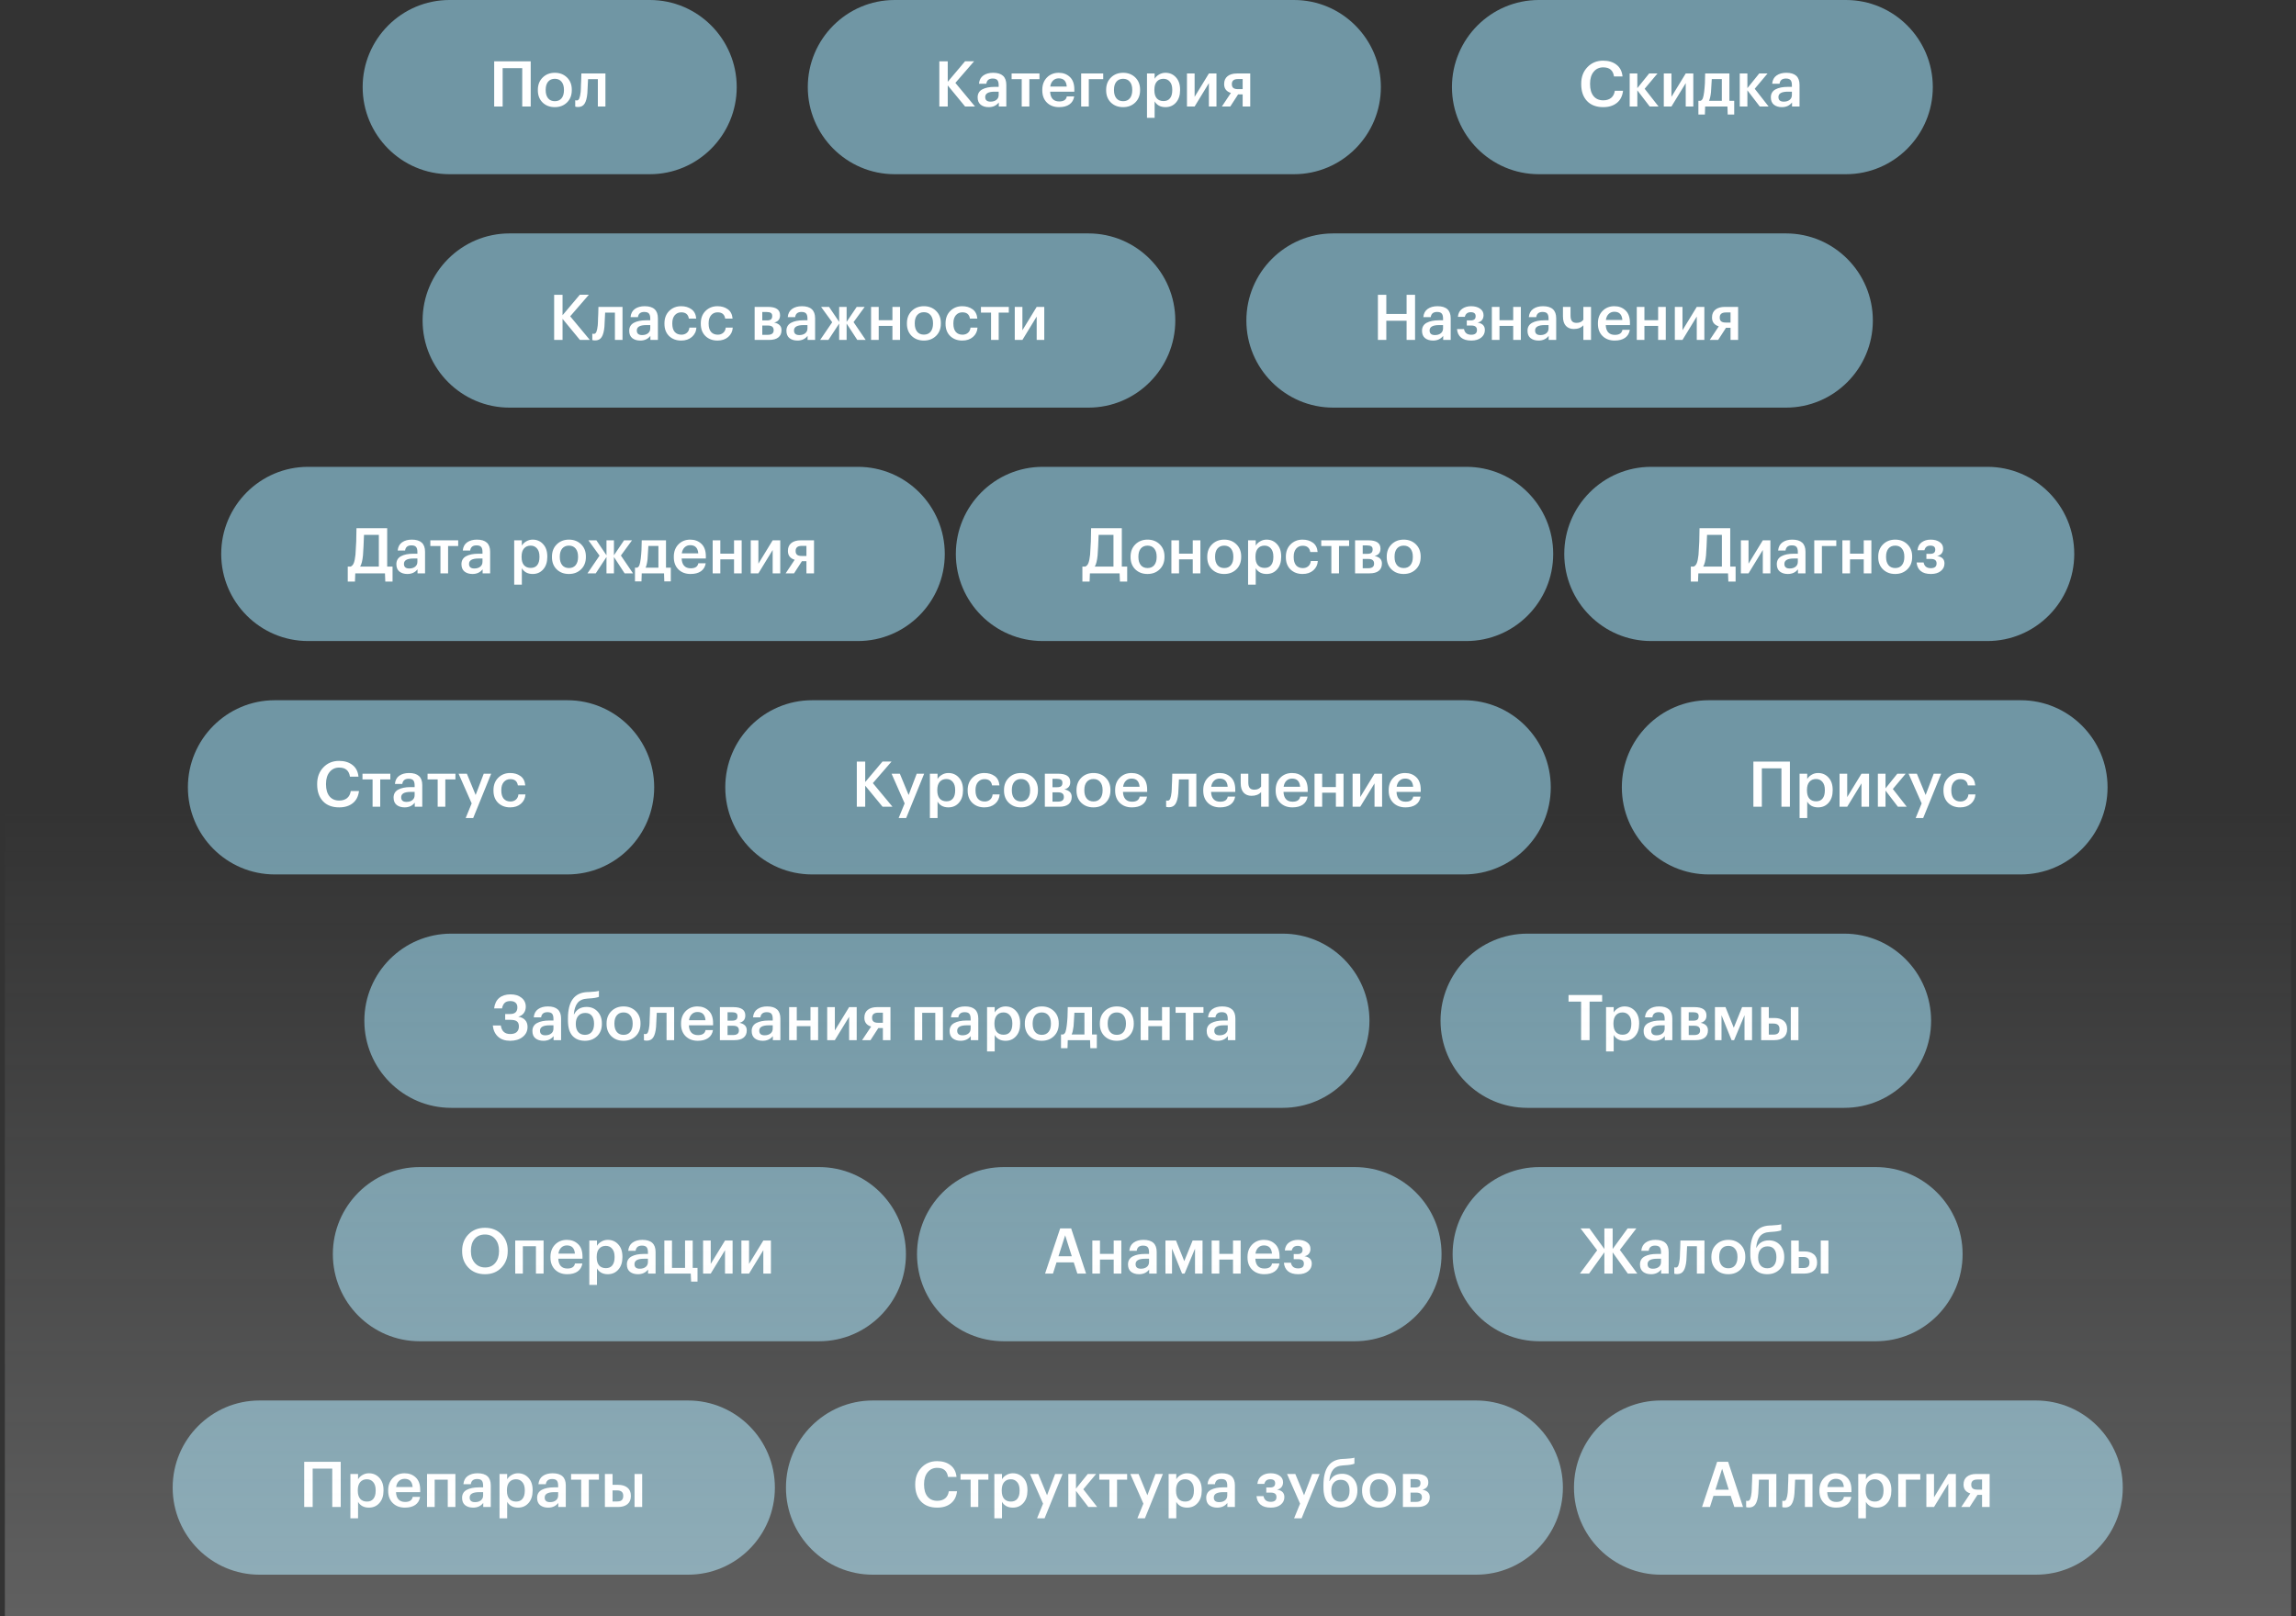
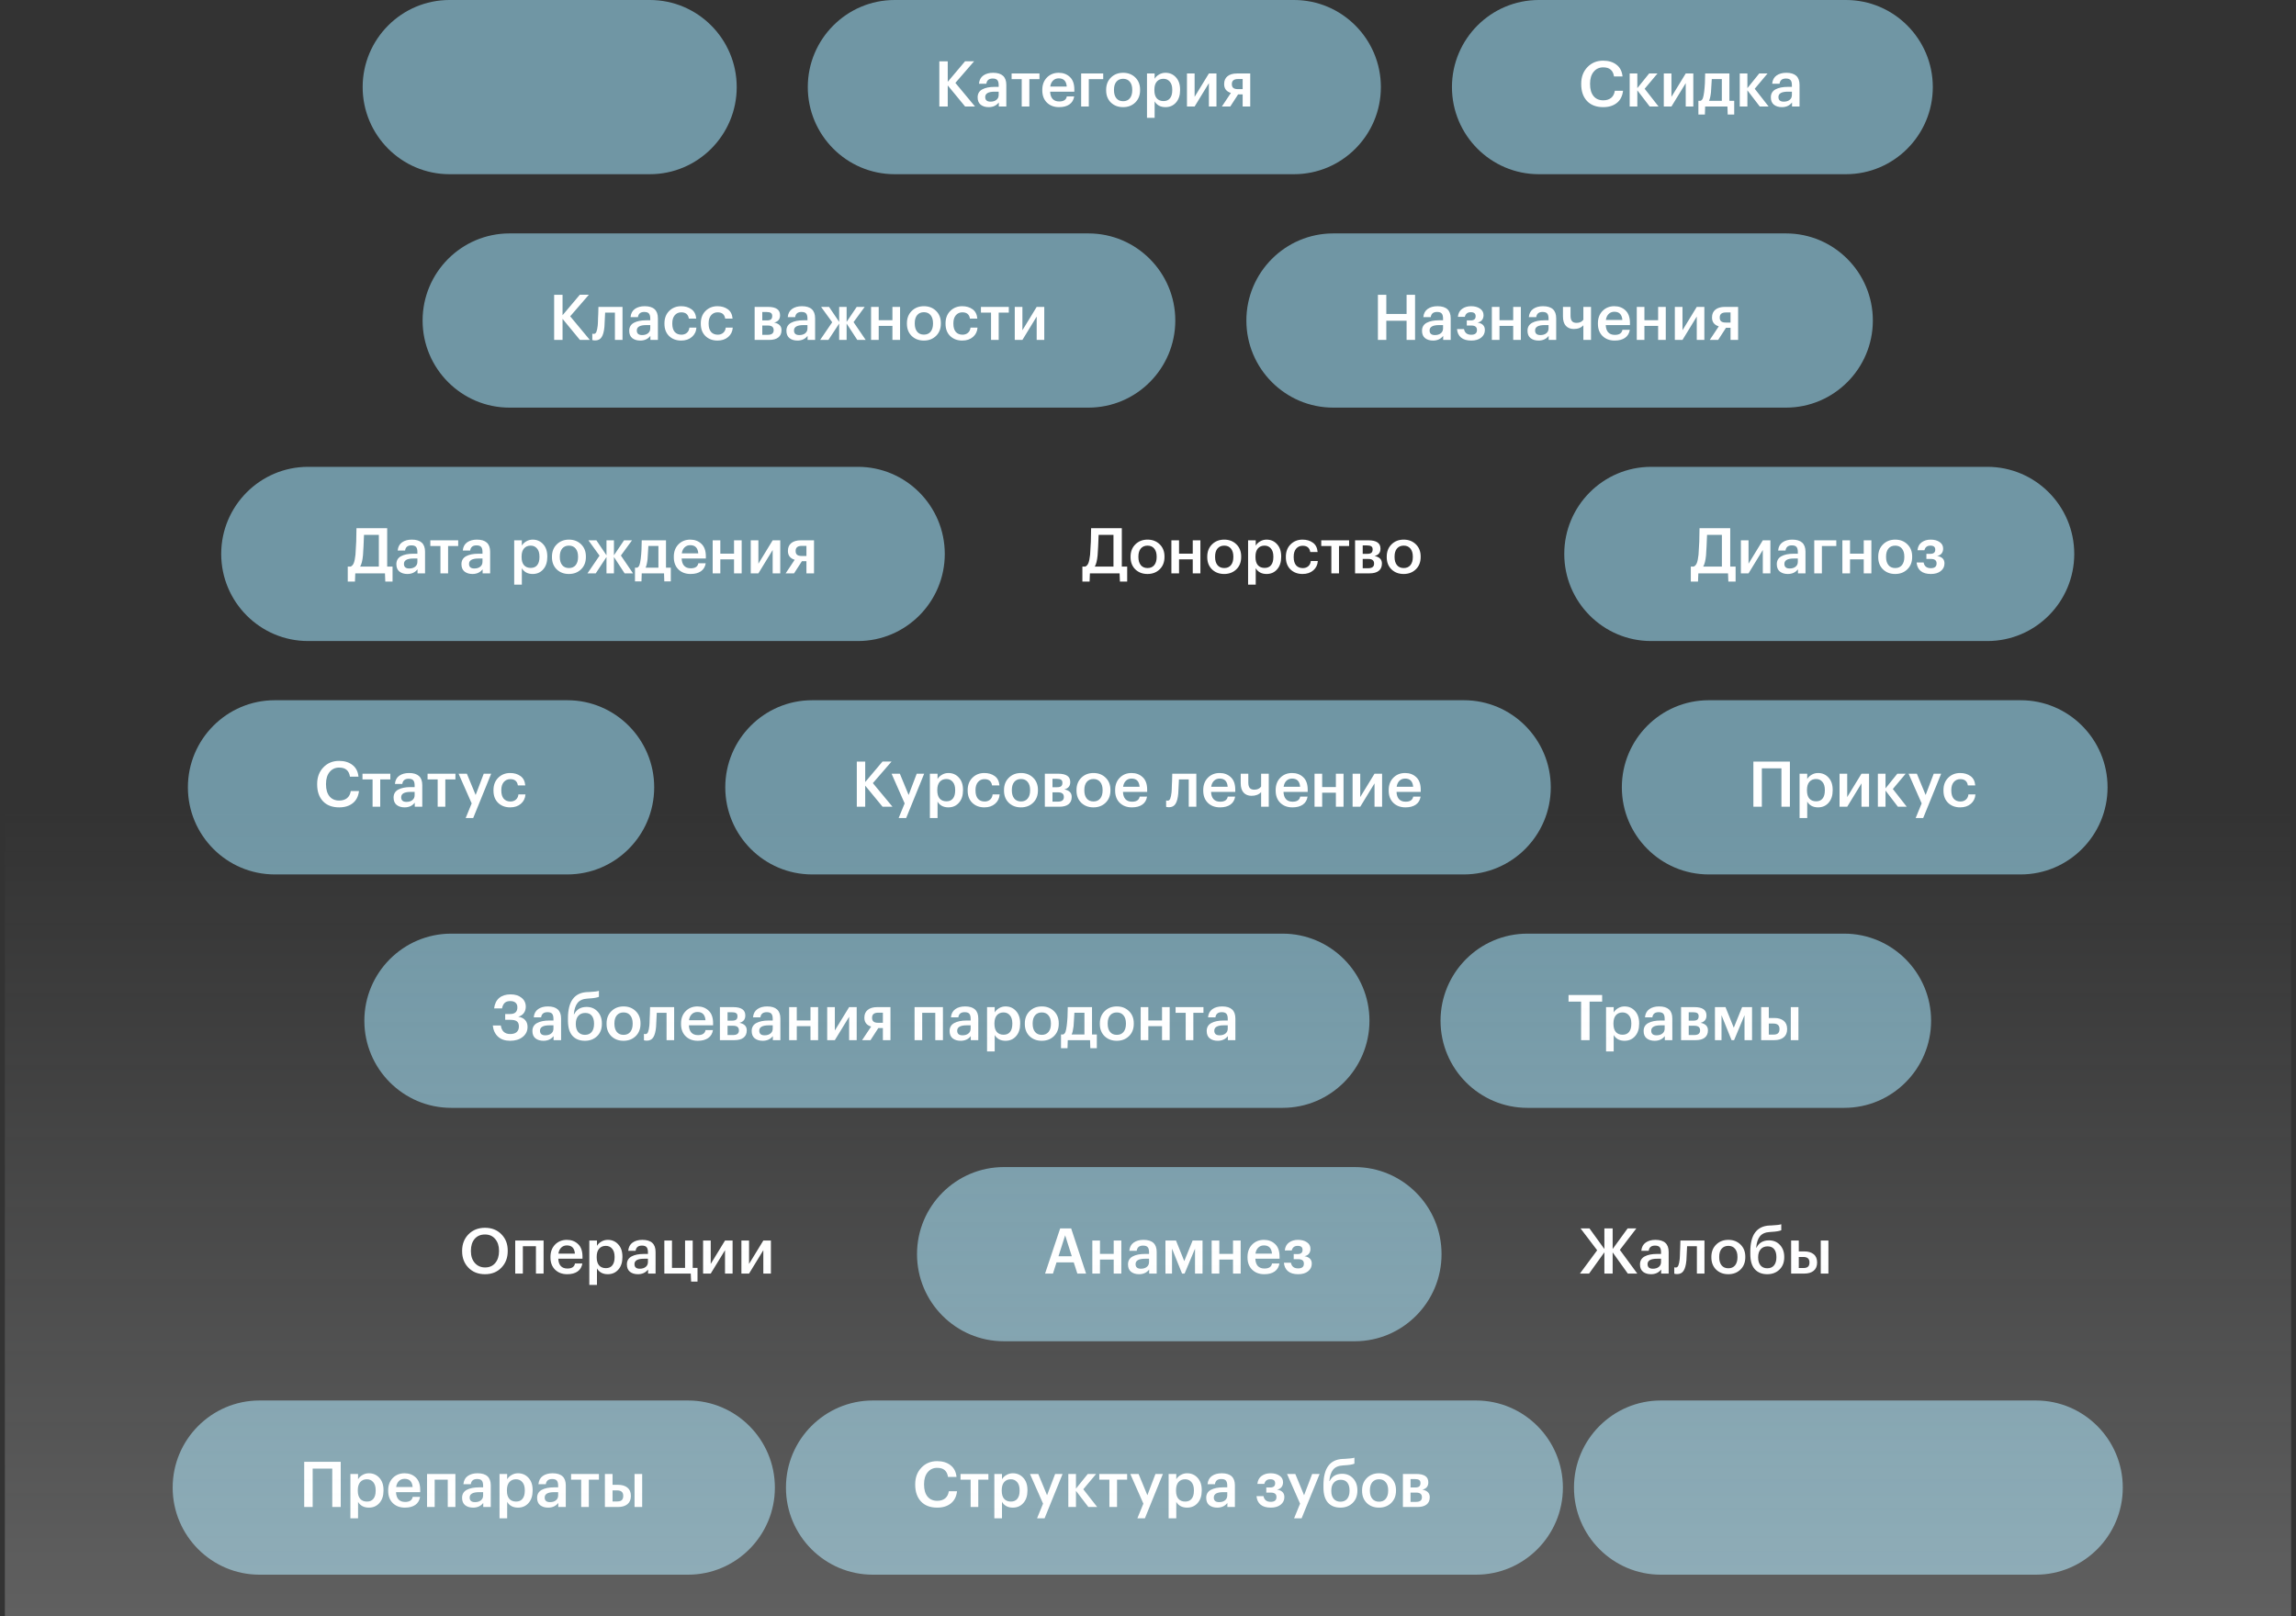
<svg xmlns="http://www.w3.org/2000/svg" width="473" height="333" viewBox="0 0 473 333" fill="none">
  <rect x="0" y="0" width="473" height="333" fill="#333333" stroke="none" />
  <path d="M74.71 17.948C74.71 8.064 82.722 0 92.606 0H133.875C143.759 0 151.771 8.064 151.771 17.948V17.948C151.771 27.832 143.759 35.896 133.875 35.896H92.606C82.722 35.896 74.71 27.832 74.71 17.948V17.948Z" fill="#7EACBD" fill-opacity="0.82" />
-   <path d="M107.586 14.035H103.552V21.948H101.807V12.642H109.33V21.948H107.586V14.035ZM114.307 20.855C114.897 20.855 115.356 20.655 115.686 20.256C116.016 19.848 116.181 19.293 116.181 18.59V18.499C116.181 17.796 116.016 17.245 115.686 16.846C115.356 16.438 114.897 16.234 114.307 16.234C113.717 16.234 113.252 16.434 112.914 16.833C112.584 17.232 112.419 17.783 112.419 18.486V18.59C112.419 19.293 112.584 19.848 112.914 20.256C113.244 20.655 113.708 20.855 114.307 20.855ZM116.805 21.115C116.146 21.757 115.309 22.078 114.294 22.078C113.278 22.078 112.441 21.761 111.782 21.128C111.131 20.486 110.805 19.649 110.805 18.616V18.512C110.805 17.471 111.135 16.625 111.795 15.974C112.454 15.323 113.291 14.998 114.307 14.998C115.313 14.998 116.146 15.319 116.805 15.961C117.465 16.603 117.795 17.44 117.795 18.473V18.577C117.795 19.627 117.465 20.473 116.805 21.115ZM121.002 19.215C120.915 20.187 120.725 20.902 120.43 21.362C120.143 21.822 119.692 22.052 119.076 22.052C118.868 22.052 118.72 22.039 118.633 22.013C118.616 22.004 118.59 21.991 118.555 21.974C118.529 21.965 118.512 21.961 118.503 21.961V20.646L118.581 20.672C118.668 20.69 118.746 20.698 118.816 20.698C119.059 20.698 119.236 20.555 119.349 20.269C119.471 19.974 119.562 19.536 119.623 18.954C119.64 18.79 119.653 18.577 119.662 18.317C119.67 18.056 119.679 17.761 119.688 17.432C119.705 17.093 119.718 16.824 119.727 16.625L119.766 15.141H124.725V21.948H123.163V16.312H121.145C121.076 17.883 121.028 18.85 121.002 19.215Z" fill="white" />
  <path d="M166.414 17.948C166.414 8.064 174.426 0 184.31 0H266.579C276.463 0 284.475 8.064 284.475 17.948V17.948C284.475 27.832 276.463 35.896 266.579 35.896H184.31C174.426 35.896 166.414 27.832 166.414 17.948V17.948Z" fill="#7EACBD" fill-opacity="0.82" />
  <path d="M193.512 12.642H195.243V16.859L198.809 12.629H200.67L196.818 17.08L200.865 21.948H198.822L195.243 17.601V21.948H193.512V12.642ZM203.68 22.078C203.012 22.078 202.466 21.913 202.041 21.584C201.615 21.245 201.403 20.738 201.403 20.061C201.403 19.315 201.719 18.768 202.353 18.421C202.995 18.074 203.841 17.9 204.891 17.9H205.737V17.549C205.737 17.072 205.646 16.724 205.464 16.508C205.281 16.291 204.96 16.182 204.5 16.182C203.728 16.182 203.294 16.538 203.199 17.249H201.676C201.746 16.494 202.045 15.931 202.574 15.557C203.103 15.184 203.776 14.998 204.592 14.998C206.405 14.998 207.312 15.826 207.312 17.484V21.948H205.763V21.115C205.26 21.757 204.566 22.078 203.68 22.078ZM204.058 20.946C204.561 20.946 204.965 20.824 205.268 20.581C205.581 20.338 205.737 20 205.737 19.566V18.889H204.93C203.62 18.889 202.965 19.258 202.965 19.996C202.965 20.629 203.329 20.946 204.058 20.946ZM214.142 16.312H212.06V21.948H210.485V16.312H208.403V15.141H214.142V16.312ZM218.173 22.078C217.149 22.078 216.316 21.766 215.674 21.141C215.041 20.516 214.724 19.675 214.724 18.616V18.512C214.724 17.471 215.041 16.625 215.674 15.974C216.316 15.323 217.128 14.998 218.108 14.998C219.028 14.998 219.791 15.284 220.399 15.857C221.015 16.43 221.323 17.288 221.323 18.434V18.889H216.338C216.364 19.54 216.533 20.039 216.846 20.386C217.167 20.733 217.622 20.907 218.212 20.907C219.132 20.907 219.653 20.56 219.774 19.866H221.297C221.184 20.586 220.854 21.137 220.308 21.518C219.77 21.892 219.058 22.078 218.173 22.078ZM219.761 17.835C219.674 16.707 219.123 16.143 218.108 16.143C217.64 16.143 217.249 16.295 216.937 16.599C216.633 16.894 216.442 17.306 216.364 17.835H219.761ZM224.304 16.312V21.948H222.73V15.141H227.272V16.312H224.304ZM231.38 20.855C231.971 20.855 232.43 20.655 232.76 20.256C233.09 19.848 233.255 19.293 233.255 18.59V18.499C233.255 17.796 233.09 17.245 232.76 16.846C232.43 16.438 231.971 16.234 231.38 16.234C230.79 16.234 230.326 16.434 229.988 16.833C229.658 17.232 229.493 17.783 229.493 18.486V18.59C229.493 19.293 229.658 19.848 229.988 20.256C230.318 20.655 230.782 20.855 231.38 20.855ZM233.879 21.115C233.22 21.757 232.383 22.078 231.367 22.078C230.352 22.078 229.515 21.761 228.855 21.128C228.205 20.486 227.879 19.649 227.879 18.616V18.512C227.879 17.471 228.209 16.625 228.869 15.974C229.528 15.323 230.365 14.998 231.38 14.998C232.387 14.998 233.22 15.319 233.879 15.961C234.539 16.603 234.869 17.44 234.869 18.473V18.577C234.869 19.627 234.539 20.473 233.879 21.115ZM236.292 15.141H237.866V16.234C238.066 15.887 238.365 15.597 238.764 15.362C239.172 15.119 239.615 14.998 240.092 14.998C240.968 14.998 241.689 15.31 242.253 15.935C242.825 16.551 243.112 17.393 243.112 18.46V18.564C243.112 19.64 242.83 20.495 242.266 21.128C241.71 21.761 240.986 22.078 240.092 22.078C239.571 22.078 239.116 21.97 238.725 21.753C238.344 21.527 238.057 21.236 237.866 20.881V24.278H236.292V15.141ZM239.702 20.829C240.283 20.829 240.725 20.638 241.029 20.256C241.342 19.874 241.498 19.319 241.498 18.59V18.486C241.498 17.757 241.329 17.202 240.99 16.82C240.66 16.43 240.227 16.234 239.689 16.234C239.116 16.234 238.66 16.425 238.322 16.807C237.984 17.189 237.814 17.748 237.814 18.486V18.59C237.814 19.328 237.979 19.887 238.309 20.269C238.647 20.642 239.112 20.829 239.702 20.829ZM244.528 21.948V15.141H246.103V19.957L249.044 15.141H250.606V21.948H249.044V17.132L246.103 21.948H244.528ZM255.037 16.286C254.195 16.286 253.775 16.629 253.775 17.314V17.354C253.775 17.701 253.874 17.957 254.074 18.122C254.274 18.286 254.595 18.369 255.037 18.369H256V16.286H255.037ZM253.449 21.948H251.718L253.579 19.15C252.651 18.863 252.187 18.26 252.187 17.341V17.302C252.187 16.607 252.421 16.074 252.89 15.701C253.358 15.328 254.005 15.141 254.829 15.141H257.562V21.948H256V19.449H255.063L253.449 21.948Z" fill="white" />
  <path d="M299.117 17.948C299.117 8.064 307.13 0 317.013 0H380.283C390.166 0 398.179 8.064 398.179 17.948V17.948C398.179 27.832 390.166 35.896 380.283 35.896H317.013C307.13 35.896 299.117 27.832 299.117 17.948V17.948Z" fill="#7EACBD" fill-opacity="0.82" />
  <path d="M330.289 22.078C328.849 22.078 327.729 21.653 326.931 20.803C326.141 19.952 325.747 18.803 325.747 17.354V17.249C325.747 15.861 326.172 14.725 327.022 13.839C327.873 12.946 328.953 12.499 330.263 12.499C331.374 12.499 332.289 12.777 333.009 13.332C333.738 13.887 334.155 14.694 334.259 15.753H332.502C332.406 15.119 332.176 14.651 331.812 14.347C331.456 14.035 330.944 13.879 330.276 13.879C329.46 13.879 328.805 14.182 328.311 14.79C327.816 15.388 327.569 16.204 327.569 17.236V17.341C327.569 18.39 327.807 19.21 328.285 19.8C328.762 20.382 329.43 20.672 330.289 20.672C330.948 20.672 331.486 20.508 331.903 20.178C332.319 19.84 332.575 19.349 332.671 18.707H334.363C334.233 19.809 333.803 20.646 333.074 21.219C332.354 21.792 331.426 22.078 330.289 22.078ZM337.307 18.616V21.948H335.732V15.141H337.307V18.16L339.741 15.141H341.459L338.817 18.291L341.68 21.948H339.858L337.307 18.616ZM342.761 21.948V15.141H344.336V19.957L347.277 15.141H348.839V21.948H347.277V17.132L344.336 21.948H342.761ZM352.476 19.059C352.381 19.857 352.246 20.43 352.073 20.777H354.715V16.299H352.646C352.576 17.714 352.52 18.633 352.476 19.059ZM351.227 23.601H349.886V20.777H350.316C350.541 20.698 350.706 20.516 350.81 20.23C350.914 19.935 351.001 19.51 351.071 18.954C351.209 17.835 351.279 16.564 351.279 15.141H356.277V20.777H357.266V23.601H355.925L355.873 21.948H351.279L351.227 23.601ZM359.982 18.616V21.948H358.407V15.141H359.982V18.16L362.416 15.141H364.134L361.492 18.291L364.355 21.948H362.533L359.982 18.616ZM367.092 22.078C366.424 22.078 365.878 21.913 365.452 21.584C365.027 21.245 364.815 20.738 364.815 20.061C364.815 19.315 365.131 18.768 365.765 18.421C366.407 18.074 367.253 17.9 368.303 17.9H369.149V17.549C369.149 17.072 369.058 16.724 368.875 16.508C368.693 16.291 368.372 16.182 367.912 16.182C367.14 16.182 366.706 16.538 366.611 17.249H365.088C365.157 16.494 365.457 15.931 365.986 15.557C366.515 15.184 367.188 14.998 368.003 14.998C369.817 14.998 370.724 15.826 370.724 17.484V21.948H369.175V21.115C368.671 21.757 367.977 22.078 367.092 22.078ZM367.47 20.946C367.973 20.946 368.376 20.824 368.68 20.581C368.993 20.338 369.149 20 369.149 19.566V18.889H368.342C367.032 18.889 366.376 19.258 366.376 19.996C366.376 20.629 366.741 20.946 367.47 20.946Z" fill="white" />
  <path d="M87.061 66.046C87.061 56.162 95.074 48.098 104.958 48.098H224.227C234.111 48.098 242.123 56.162 242.123 66.046V66.046C242.123 75.93 234.111 83.994 224.227 83.994H104.958C95.074 83.994 87.061 75.93 87.061 66.046V66.046Z" fill="#7EACBD" fill-opacity="0.82" />
  <path d="M114.16 60.74H115.891V64.957L119.457 60.727H121.318L117.465 65.178L121.513 70.046H119.47L115.891 65.699V70.046H114.16V60.74ZM124.521 67.313C124.434 68.285 124.243 69.001 123.948 69.46C123.662 69.92 123.21 70.15 122.594 70.15C122.386 70.15 122.239 70.137 122.152 70.111C122.134 70.103 122.108 70.09 122.074 70.072C122.048 70.064 122.03 70.059 122.022 70.059V68.745L122.1 68.771C122.187 68.788 122.265 68.797 122.334 68.797C122.577 68.797 122.755 68.653 122.868 68.367C122.989 68.072 123.08 67.634 123.141 67.053C123.158 66.888 123.171 66.675 123.18 66.415C123.189 66.154 123.197 65.859 123.206 65.53C123.223 65.191 123.236 64.922 123.245 64.723L123.284 63.239H128.243V70.046H126.681V64.41H124.664C124.594 65.981 124.547 66.948 124.521 67.313ZM131.904 70.176C131.236 70.176 130.689 70.011 130.264 69.682C129.839 69.343 129.626 68.836 129.626 68.159C129.626 67.413 129.943 66.866 130.576 66.519C131.218 66.172 132.064 65.998 133.114 65.998H133.96V65.647C133.96 65.17 133.869 64.823 133.687 64.606C133.505 64.389 133.184 64.28 132.724 64.28C131.952 64.28 131.518 64.636 131.422 65.348H129.899C129.969 64.593 130.268 64.029 130.797 63.656C131.327 63.282 131.999 63.096 132.815 63.096C134.628 63.096 135.535 63.925 135.535 65.582V70.046H133.986V69.213C133.483 69.855 132.789 70.176 131.904 70.176ZM132.281 69.044C132.785 69.044 133.188 68.922 133.492 68.68C133.804 68.437 133.96 68.098 133.96 67.664V66.987H133.153C131.843 66.987 131.188 67.356 131.188 68.094C131.188 68.727 131.552 69.044 132.281 69.044ZM140.321 70.176C139.323 70.176 138.499 69.868 137.848 69.252C137.206 68.627 136.885 67.786 136.885 66.727V66.623C136.885 65.573 137.21 64.723 137.861 64.072C138.52 63.421 139.34 63.096 140.321 63.096C141.154 63.096 141.861 63.304 142.442 63.721C143.024 64.129 143.353 64.771 143.431 65.647H141.909C141.778 64.788 141.258 64.358 140.347 64.358C139.8 64.358 139.353 64.558 139.006 64.957C138.668 65.356 138.499 65.903 138.499 66.597V66.701C138.499 67.439 138.663 68.003 138.993 68.393C139.332 68.775 139.796 68.966 140.386 68.966C140.82 68.966 141.188 68.84 141.492 68.588C141.796 68.337 141.974 67.977 142.026 67.508H143.47C143.418 68.298 143.106 68.94 142.533 69.434C141.961 69.929 141.223 70.176 140.321 70.176ZM147.807 70.176C146.809 70.176 145.985 69.868 145.334 69.252C144.692 68.627 144.371 67.786 144.371 66.727V66.623C144.371 65.573 144.696 64.723 145.347 64.072C146.007 63.421 146.827 63.096 147.807 63.096C148.64 63.096 149.347 63.304 149.929 63.721C150.51 64.129 150.84 64.771 150.918 65.647H149.395C149.265 64.788 148.744 64.358 147.833 64.358C147.286 64.358 146.84 64.558 146.493 64.957C146.154 65.356 145.985 65.903 145.985 66.597V66.701C145.985 67.439 146.15 68.003 146.48 68.393C146.818 68.775 147.282 68.966 147.872 68.966C148.306 68.966 148.675 68.84 148.978 68.588C149.282 68.337 149.46 67.977 149.512 67.508H150.957C150.905 68.298 150.592 68.94 150.02 69.434C149.447 69.929 148.709 70.176 147.807 70.176ZM155.465 63.239H158.211C159.869 63.239 160.697 63.807 160.697 64.944V64.97C160.697 65.777 160.294 66.276 159.487 66.467C160.493 66.675 160.997 67.187 160.997 68.003V68.042C160.997 68.692 160.775 69.192 160.333 69.538C159.899 69.877 159.274 70.046 158.459 70.046H155.465V63.239ZM157.04 64.293V66.024H157.99C158.372 66.024 158.65 65.955 158.823 65.816C158.997 65.669 159.083 65.439 159.083 65.126V65.1C159.083 64.797 158.988 64.588 158.797 64.476C158.615 64.354 158.328 64.293 157.938 64.293H157.04ZM157.04 67.079V68.992H158.159C158.975 68.992 159.383 68.68 159.383 68.055V68.029C159.383 67.395 158.992 67.079 158.211 67.079H157.04ZM164.29 70.176C163.622 70.176 163.075 70.011 162.65 69.682C162.225 69.343 162.012 68.836 162.012 68.159C162.012 67.413 162.329 66.866 162.962 66.519C163.604 66.172 164.45 65.998 165.5 65.998H166.346V65.647C166.346 65.17 166.255 64.823 166.073 64.606C165.891 64.389 165.57 64.28 165.11 64.28C164.337 64.28 163.904 64.636 163.808 65.348H162.285C162.355 64.593 162.654 64.029 163.183 63.656C163.713 63.282 164.385 63.096 165.201 63.096C167.014 63.096 167.921 63.925 167.921 65.582V70.046H166.372V69.213C165.869 69.855 165.175 70.176 164.29 70.176ZM164.667 69.044C165.17 69.044 165.574 68.922 165.878 68.68C166.19 68.437 166.346 68.098 166.346 67.664V66.987H165.539C164.229 66.987 163.574 67.356 163.574 68.094C163.574 68.727 163.938 69.044 164.667 69.044ZM172.876 66.675L170.663 70.046H168.958L171.444 66.402L169.153 63.239H170.793L172.876 66.324V63.239H174.412V66.324L176.494 63.239H178.134L175.843 66.376L178.342 70.046H176.611L174.412 66.675V70.046H172.876V66.675ZM183.849 67.157H181.024V70.046H179.45V63.239H181.024V65.985H183.849V63.239H185.424V70.046H183.849V67.157ZM190.337 68.953C190.927 68.953 191.387 68.753 191.717 68.354C192.047 67.946 192.212 67.391 192.212 66.688V66.597C192.212 65.894 192.047 65.343 191.717 64.944C191.387 64.536 190.927 64.332 190.337 64.332C189.747 64.332 189.283 64.532 188.945 64.931C188.615 65.33 188.45 65.881 188.45 66.584V66.688C188.45 67.391 188.615 67.946 188.945 68.354C189.274 68.753 189.739 68.953 190.337 68.953ZM192.836 69.213C192.177 69.855 191.34 70.176 190.324 70.176C189.309 70.176 188.472 69.86 187.812 69.226C187.162 68.584 186.836 67.747 186.836 66.714V66.61C186.836 65.569 187.166 64.723 187.825 64.072C188.485 63.421 189.322 63.096 190.337 63.096C191.344 63.096 192.177 63.417 192.836 64.059C193.496 64.701 193.826 65.538 193.826 66.571V66.675C193.826 67.725 193.496 68.571 192.836 69.213ZM198.229 70.176C197.231 70.176 196.407 69.868 195.756 69.252C195.114 68.627 194.793 67.786 194.793 66.727V66.623C194.793 65.573 195.118 64.723 195.769 64.072C196.429 63.421 197.249 63.096 198.229 63.096C199.062 63.096 199.769 63.304 200.351 63.721C200.932 64.129 201.262 64.771 201.34 65.647H199.817C199.687 64.788 199.166 64.358 198.255 64.358C197.708 64.358 197.262 64.558 196.914 64.957C196.576 65.356 196.407 65.903 196.407 66.597V66.701C196.407 67.439 196.572 68.003 196.901 68.393C197.24 68.775 197.704 68.966 198.294 68.966C198.728 68.966 199.097 68.84 199.4 68.588C199.704 68.337 199.882 67.977 199.934 67.508H201.379C201.327 68.298 201.014 68.94 200.442 69.434C199.869 69.929 199.131 70.176 198.229 70.176ZM207.824 64.41H205.741V70.046H204.167V64.41H202.084V63.239H207.824V64.41ZM209.052 70.046V63.239H210.627V68.055L213.568 63.239H215.13V70.046H213.568V65.23L210.627 70.046H209.052Z" fill="white" />
  <path d="M256.766 66.046C256.766 56.162 264.778 48.098 274.662 48.098H367.931C377.815 48.098 385.827 56.162 385.827 66.046V66.046C385.827 75.93 377.815 83.994 367.931 83.994H274.662C264.778 83.994 256.766 75.93 256.766 66.046V66.046Z" fill="#7EACBD" fill-opacity="0.82" />
  <path d="M283.864 60.74H285.595V64.697H289.773V60.74H291.517V70.046H289.773V66.09H285.595V70.046H283.864V60.74ZM295.227 70.176C294.559 70.176 294.013 70.011 293.587 69.682C293.162 69.343 292.95 68.836 292.95 68.159C292.95 67.413 293.266 66.866 293.9 66.519C294.542 66.172 295.388 65.998 296.438 65.998H297.284V65.647C297.284 65.17 297.193 64.823 297.01 64.606C296.828 64.389 296.507 64.28 296.047 64.28C295.275 64.28 294.841 64.636 294.746 65.348H293.223C293.292 64.593 293.592 64.029 294.121 63.656C294.65 63.282 295.323 63.096 296.138 63.096C297.952 63.096 298.859 63.925 298.859 65.582V70.046H297.31V69.213C296.807 69.855 296.112 70.176 295.227 70.176ZM295.605 69.044C296.108 69.044 296.511 68.922 296.815 68.68C297.128 68.437 297.284 68.098 297.284 67.664V66.987H296.477C295.167 66.987 294.511 67.356 294.511 68.094C294.511 68.727 294.876 69.044 295.605 69.044ZM305.623 64.97C305.623 65.352 305.518 65.677 305.31 65.946C305.102 66.215 304.794 66.389 304.386 66.467C305.393 66.632 305.896 67.139 305.896 67.99V68.029C305.896 68.653 305.64 69.17 305.128 69.578C304.625 69.977 303.948 70.176 303.098 70.176C302.195 70.176 301.497 69.972 301.002 69.565C300.507 69.157 300.225 68.571 300.156 67.808H301.601C301.748 68.588 302.243 68.979 303.085 68.979C303.874 68.979 304.269 68.658 304.269 68.016V67.977C304.269 67.378 303.883 67.079 303.111 67.079H302.173V66.024H302.98C303.657 66.024 303.996 65.742 303.996 65.178V65.139C303.996 64.601 303.662 64.332 302.993 64.332C302.334 64.332 301.926 64.649 301.77 65.282H300.338C300.416 64.545 300.707 63.998 301.21 63.643C301.714 63.278 302.33 63.096 303.059 63.096C303.805 63.096 304.416 63.261 304.894 63.59C305.38 63.92 305.623 64.367 305.623 64.931V64.97ZM311.736 67.157H308.911V70.046H307.337V63.239H308.911V65.985H311.736V63.239H313.311V70.046H311.736V67.157ZM316.962 70.176C316.294 70.176 315.747 70.011 315.322 69.682C314.897 69.343 314.684 68.836 314.684 68.159C314.684 67.413 315.001 66.866 315.634 66.519C316.277 66.172 317.123 65.998 318.172 65.998H319.018V65.647C319.018 65.17 318.927 64.823 318.745 64.606C318.563 64.389 318.242 64.28 317.782 64.28C317.01 64.28 316.576 64.636 316.48 65.348H314.958C315.027 64.593 315.326 64.029 315.856 63.656C316.385 63.282 317.057 63.096 317.873 63.096C319.687 63.096 320.593 63.925 320.593 65.582V70.046H319.044V69.213C318.541 69.855 317.847 70.176 316.962 70.176ZM317.339 69.044C317.843 69.044 318.246 68.922 318.55 68.68C318.862 68.437 319.018 68.098 319.018 67.664V66.987H318.211C316.901 66.987 316.246 67.356 316.246 68.094C316.246 68.727 316.611 69.044 317.339 69.044ZM326.19 70.046V67.027C325.731 67.538 325.071 67.794 324.212 67.794C323.544 67.794 323.006 67.582 322.598 67.157C322.19 66.723 321.986 66.072 321.986 65.204V63.239H323.548V65.035C323.548 65.556 323.648 65.938 323.848 66.181C324.047 66.415 324.36 66.532 324.785 66.532C325.418 66.532 325.887 66.315 326.19 65.881V63.239H327.765V70.046H326.19ZM332.637 70.176C331.613 70.176 330.78 69.864 330.138 69.239C329.504 68.614 329.188 67.773 329.188 66.714V66.61C329.188 65.569 329.504 64.723 330.138 64.072C330.78 63.421 331.591 63.096 332.572 63.096C333.491 63.096 334.255 63.382 334.862 63.955C335.478 64.528 335.787 65.387 335.787 66.532V66.987H330.802C330.828 67.638 330.997 68.137 331.309 68.484C331.63 68.831 332.086 69.005 332.676 69.005C333.596 69.005 334.116 68.658 334.238 67.964H335.76C335.648 68.684 335.318 69.235 334.771 69.617C334.233 69.99 333.522 70.176 332.637 70.176ZM334.225 65.933C334.138 64.805 333.587 64.241 332.572 64.241C332.103 64.241 331.713 64.393 331.4 64.697C331.097 64.992 330.906 65.404 330.828 65.933H334.225ZM341.592 67.157H338.768V70.046H337.193V63.239H338.768V65.985H341.592V63.239H343.167V70.046H341.592V67.157ZM345.035 70.046V63.239H346.61V68.055L349.552 63.239H351.114V70.046H349.552V65.23L346.61 70.046H345.035ZM355.545 64.384C354.703 64.384 354.282 64.727 354.282 65.413V65.452C354.282 65.799 354.382 66.055 354.582 66.22C354.781 66.385 355.102 66.467 355.545 66.467H356.508V64.384H355.545ZM353.957 70.046H352.226L354.087 67.248C353.159 66.962 352.694 66.358 352.694 65.439V65.4C352.694 64.706 352.929 64.172 353.397 63.799C353.866 63.426 354.512 63.239 355.336 63.239H358.07V70.046H356.508V67.547H355.571L353.957 70.046Z" fill="white" />
  <path d="M45.572 114.144C45.572 104.261 53.585 96.196 63.468 96.196H176.738C186.621 96.196 194.634 104.261 194.634 114.144V114.144C194.634 124.028 186.621 132.092 176.738 132.092H63.468C53.585 132.092 45.572 124.028 45.572 114.144V114.144Z" fill="#7EACBD" fill-opacity="0.82" />
  <path d="M74.779 114.422C74.675 115.507 74.479 116.283 74.193 116.752H78.046V110.218H74.987C74.926 111.971 74.857 113.372 74.779 114.422ZM73.126 119.836H71.642V116.752H72.228C72.523 116.63 72.744 116.379 72.892 115.997C73.039 115.606 73.152 115.042 73.23 114.305C73.369 112.526 73.438 110.704 73.438 108.838H79.764V116.752H80.87V119.836H79.373L79.308 118.144H73.191L73.126 119.836ZM83.932 118.274C83.264 118.274 82.718 118.11 82.292 117.78C81.867 117.441 81.655 116.934 81.655 116.257C81.655 115.511 81.971 114.964 82.605 114.617C83.247 114.27 84.093 114.097 85.143 114.097H85.989V113.745C85.989 113.268 85.898 112.921 85.715 112.704C85.533 112.487 85.212 112.378 84.752 112.378C83.98 112.378 83.546 112.734 83.451 113.446H81.928C81.997 112.691 82.297 112.127 82.826 111.754C83.355 111.381 84.028 111.194 84.843 111.194C86.657 111.194 87.564 112.023 87.564 113.68V118.144H86.015V117.311C85.511 117.953 84.817 118.274 83.932 118.274ZM84.31 117.142C84.813 117.142 85.216 117.021 85.52 116.778C85.832 116.535 85.989 116.196 85.989 115.762V115.086H85.182C83.871 115.086 83.216 115.454 83.216 116.192C83.216 116.825 83.581 117.142 84.31 117.142ZM94.394 112.509H92.312V118.144H90.737V112.509H88.654V111.337H94.394V112.509ZM97.342 118.274C96.674 118.274 96.127 118.11 95.702 117.78C95.277 117.441 95.064 116.934 95.064 116.257C95.064 115.511 95.381 114.964 96.014 114.617C96.656 114.27 97.502 114.097 98.552 114.097H99.398V113.745C99.398 113.268 99.307 112.921 99.125 112.704C98.943 112.487 98.621 112.378 98.162 112.378C97.389 112.378 96.956 112.734 96.86 113.446H95.337C95.407 112.691 95.706 112.127 96.235 111.754C96.765 111.381 97.437 111.194 98.253 111.194C100.066 111.194 100.973 112.023 100.973 113.68V118.144H99.424V117.311C98.921 117.953 98.227 118.274 97.342 118.274ZM97.719 117.142C98.222 117.142 98.626 117.021 98.93 116.778C99.242 116.535 99.398 116.196 99.398 115.762V115.086H98.591C97.281 115.086 96.626 115.454 96.626 116.192C96.626 116.825 96.99 117.142 97.719 117.142ZM105.93 111.337H107.505V112.431C107.705 112.083 108.004 111.793 108.403 111.558C108.811 111.316 109.253 111.194 109.731 111.194C110.607 111.194 111.327 111.506 111.891 112.131C112.464 112.747 112.75 113.589 112.75 114.656V114.76C112.75 115.836 112.468 116.691 111.904 117.324C111.349 117.958 110.624 118.274 109.731 118.274C109.21 118.274 108.755 118.166 108.364 117.949C107.982 117.723 107.696 117.433 107.505 117.077V120.474H105.93V111.337ZM109.34 117.025C109.922 117.025 110.364 116.834 110.668 116.452C110.98 116.071 111.136 115.515 111.136 114.786V114.682C111.136 113.953 110.967 113.398 110.629 113.016C110.299 112.626 109.865 112.431 109.327 112.431C108.755 112.431 108.299 112.621 107.961 113.003C107.622 113.385 107.453 113.945 107.453 114.682V114.786C107.453 115.524 107.618 116.084 107.948 116.465C108.286 116.838 108.75 117.025 109.34 117.025ZM117.212 117.051C117.802 117.051 118.262 116.851 118.592 116.452C118.921 116.044 119.086 115.489 119.086 114.786V114.695C119.086 113.992 118.921 113.441 118.592 113.042C118.262 112.634 117.802 112.431 117.212 112.431C116.622 112.431 116.158 112.63 115.819 113.029C115.49 113.428 115.325 113.979 115.325 114.682V114.786C115.325 115.489 115.49 116.044 115.819 116.452C116.149 116.851 116.613 117.051 117.212 117.051ZM119.711 117.311C119.052 117.953 118.214 118.274 117.199 118.274C116.184 118.274 115.347 117.958 114.687 117.324C114.036 116.682 113.711 115.845 113.711 114.812V114.708C113.711 113.667 114.041 112.821 114.7 112.17C115.36 111.519 116.197 111.194 117.212 111.194C118.219 111.194 119.052 111.515 119.711 112.157C120.371 112.799 120.7 113.637 120.7 114.669V114.773C120.7 115.823 120.371 116.669 119.711 117.311ZM124.942 114.773L122.73 118.144H121.025L123.511 114.5L121.22 111.337H122.86L124.942 114.422V111.337H126.478V114.422L128.561 111.337H130.201L127.91 114.474L130.409 118.144H128.678L126.478 114.773V118.144H124.942V114.773ZM133.402 115.255C133.306 116.053 133.172 116.626 132.998 116.973H135.64V112.496H133.571C133.502 113.91 133.445 114.83 133.402 115.255ZM132.152 119.797H130.812V116.973H131.241C131.467 116.895 131.632 116.713 131.736 116.426C131.84 116.131 131.927 115.706 131.996 115.151C132.135 114.031 132.204 112.76 132.204 111.337H137.202V116.973H138.191V119.797H136.851L136.799 118.144H132.204L132.152 119.797ZM142.263 118.274C141.239 118.274 140.406 117.962 139.764 117.337C139.131 116.713 138.814 115.871 138.814 114.812V114.708C138.814 113.667 139.131 112.821 139.764 112.17C140.406 111.519 141.217 111.194 142.198 111.194C143.118 111.194 143.881 111.48 144.489 112.053C145.105 112.626 145.413 113.485 145.413 114.63V115.086H140.428C140.454 115.736 140.623 116.235 140.935 116.582C141.256 116.93 141.712 117.103 142.302 117.103C143.222 117.103 143.742 116.756 143.864 116.062H145.387C145.274 116.782 144.944 117.333 144.397 117.715C143.86 118.088 143.148 118.274 142.263 118.274ZM143.851 114.031C143.764 112.903 143.213 112.339 142.198 112.339C141.729 112.339 141.339 112.491 141.027 112.795C140.723 113.09 140.532 113.502 140.454 114.031H143.851ZM151.219 115.255H148.394V118.144H146.819V111.337H148.394V114.083H151.219V111.337H152.793V118.144H151.219V115.255ZM154.662 118.144V111.337H156.237V116.153L159.178 111.337H160.74V118.144H159.178V113.329L156.237 118.144H154.662ZM165.171 112.483C164.329 112.483 163.908 112.825 163.908 113.511V113.55C163.908 113.897 164.008 114.153 164.208 114.318C164.407 114.483 164.728 114.565 165.171 114.565H166.134V112.483H165.171ZM163.583 118.144H161.852L163.713 115.346C162.785 115.06 162.32 114.457 162.32 113.537V113.498C162.32 112.804 162.555 112.27 163.023 111.897C163.492 111.524 164.138 111.337 164.963 111.337H167.696V118.144H166.134V115.645H165.197L163.583 118.144Z" fill="white" />
-   <path d="M196.914 114.144C196.914 104.261 204.926 96.196 214.81 96.196H302.079C311.963 96.196 319.975 104.261 319.975 114.144V114.144C319.975 124.028 311.963 132.092 302.079 132.092H214.81C204.926 132.092 196.914 124.028 196.914 114.144V114.144Z" fill="#7EACBD" fill-opacity="0.82" />
  <path d="M226.12 114.422C226.016 115.507 225.821 116.283 225.534 116.752H229.387V110.218H226.328C226.268 111.971 226.198 113.372 226.12 114.422ZM224.467 119.836H222.983V116.752H223.569C223.864 116.63 224.085 116.379 224.233 115.997C224.38 115.606 224.493 115.042 224.571 114.305C224.71 112.526 224.78 110.704 224.78 108.838H231.105V116.752H232.211V119.836H230.715L230.649 118.144H224.532L224.467 119.836ZM236.409 117.051C236.999 117.051 237.459 116.851 237.789 116.452C238.118 116.044 238.283 115.489 238.283 114.786V114.695C238.283 113.992 238.118 113.441 237.789 113.042C237.459 112.634 236.999 112.431 236.409 112.431C235.819 112.431 235.355 112.63 235.016 113.029C234.687 113.428 234.522 113.979 234.522 114.682V114.786C234.522 115.489 234.687 116.044 235.016 116.452C235.346 116.851 235.81 117.051 236.409 117.051ZM238.908 117.311C238.248 117.953 237.411 118.274 236.396 118.274C235.381 118.274 234.543 117.958 233.884 117.324C233.233 116.682 232.908 115.845 232.908 114.812V114.708C232.908 113.667 233.238 112.821 233.897 112.17C234.556 111.519 235.394 111.194 236.409 111.194C237.415 111.194 238.248 111.515 238.908 112.157C239.567 112.799 239.897 113.637 239.897 114.669V114.773C239.897 115.823 239.567 116.669 238.908 117.311ZM245.719 115.255H242.895V118.144H241.32V111.337H242.895V114.083H245.719V111.337H247.294V118.144H245.719V115.255ZM252.208 117.051C252.798 117.051 253.258 116.851 253.588 116.452C253.917 116.044 254.082 115.489 254.082 114.786V114.695C254.082 113.992 253.917 113.441 253.588 113.042C253.258 112.634 252.798 112.431 252.208 112.431C251.618 112.431 251.154 112.63 250.815 113.029C250.486 113.428 250.321 113.979 250.321 114.682V114.786C250.321 115.489 250.486 116.044 250.815 116.452C251.145 116.851 251.609 117.051 252.208 117.051ZM254.707 117.311C254.047 117.953 253.21 118.274 252.195 118.274C251.18 118.274 250.342 117.958 249.683 117.324C249.032 116.682 248.707 115.845 248.707 114.812V114.708C248.707 113.667 249.036 112.821 249.696 112.17C250.355 111.519 251.193 111.194 252.208 111.194C253.214 111.194 254.047 111.515 254.707 112.157C255.366 112.799 255.696 113.637 255.696 114.669V114.773C255.696 115.823 255.366 116.669 254.707 117.311ZM257.119 111.337H258.694V112.431C258.893 112.083 259.193 111.793 259.592 111.558C260 111.316 260.442 111.194 260.919 111.194C261.796 111.194 262.516 111.506 263.08 112.131C263.653 112.747 263.939 113.589 263.939 114.656V114.76C263.939 115.836 263.657 116.691 263.093 117.324C262.538 117.958 261.813 118.274 260.919 118.274C260.399 118.274 259.943 118.166 259.553 117.949C259.171 117.723 258.885 117.433 258.694 117.077V120.474H257.119V111.337ZM260.529 117.025C261.11 117.025 261.553 116.834 261.857 116.452C262.169 116.071 262.325 115.515 262.325 114.786V114.682C262.325 113.953 262.156 113.398 261.818 113.016C261.488 112.626 261.054 112.431 260.516 112.431C259.943 112.431 259.488 112.621 259.149 113.003C258.811 113.385 258.642 113.945 258.642 114.682V114.786C258.642 115.524 258.807 116.084 259.136 116.465C259.475 116.838 259.939 117.025 260.529 117.025ZM268.336 118.274C267.338 118.274 266.514 117.966 265.863 117.35C265.221 116.726 264.9 115.884 264.9 114.825V114.721C264.9 113.671 265.225 112.821 265.876 112.17C266.535 111.519 267.355 111.194 268.336 111.194C269.169 111.194 269.876 111.402 270.457 111.819C271.039 112.227 271.368 112.869 271.446 113.745H269.924C269.794 112.886 269.273 112.457 268.362 112.457C267.815 112.457 267.368 112.656 267.021 113.055C266.683 113.454 266.514 114.001 266.514 114.695V114.799C266.514 115.537 266.679 116.101 267.008 116.491C267.347 116.873 267.811 117.064 268.401 117.064C268.835 117.064 269.204 116.938 269.507 116.687C269.811 116.435 269.989 116.075 270.041 115.606H271.486C271.433 116.396 271.121 117.038 270.548 117.533C269.976 118.027 269.238 118.274 268.336 118.274ZM277.931 112.509H275.848V118.144H274.273V112.509H272.191V111.337H277.931V112.509ZM279.159 111.337H281.905C283.562 111.337 284.391 111.906 284.391 113.042V113.068C284.391 113.875 283.987 114.374 283.18 114.565C284.187 114.773 284.69 115.285 284.69 116.101V116.14C284.69 116.791 284.469 117.29 284.026 117.637C283.593 117.975 282.968 118.144 282.152 118.144H279.159V111.337ZM280.734 112.391V114.123H281.684C282.065 114.123 282.343 114.053 282.517 113.914C282.69 113.767 282.777 113.537 282.777 113.224V113.198C282.777 112.895 282.682 112.687 282.491 112.574C282.308 112.452 282.022 112.391 281.632 112.391H280.734ZM280.734 115.177V117.09H281.853C282.669 117.09 283.076 116.778 283.076 116.153V116.127C283.076 115.493 282.686 115.177 281.905 115.177H280.734ZM289.182 117.051C289.772 117.051 290.232 116.851 290.562 116.452C290.892 116.044 291.057 115.489 291.057 114.786V114.695C291.057 113.992 290.892 113.441 290.562 113.042C290.232 112.634 289.772 112.431 289.182 112.431C288.592 112.431 288.128 112.63 287.79 113.029C287.46 113.428 287.295 113.979 287.295 114.682V114.786C287.295 115.489 287.46 116.044 287.79 116.452C288.119 116.851 288.584 117.051 289.182 117.051ZM291.681 117.311C291.022 117.953 290.184 118.274 289.169 118.274C288.154 118.274 287.317 117.958 286.657 117.324C286.007 116.682 285.681 115.845 285.681 114.812V114.708C285.681 113.667 286.011 112.821 286.67 112.17C287.33 111.519 288.167 111.194 289.182 111.194C290.189 111.194 291.022 111.515 291.681 112.157C292.341 112.799 292.67 113.637 292.67 114.669V114.773C292.67 115.823 292.341 116.669 291.681 117.311Z" fill="white" />
  <path d="M322.255 114.144C322.255 104.261 330.267 96.196 340.151 96.196H409.42C419.304 96.196 427.316 104.261 427.316 114.144V114.144C427.316 124.028 419.304 132.092 409.42 132.092H340.151C330.267 132.092 322.255 124.028 322.255 114.144V114.144Z" fill="#7EACBD" fill-opacity="0.82" />
  <path d="M351.461 114.422C351.357 115.507 351.162 116.283 350.876 116.752H354.728V110.218H351.67C351.609 111.971 351.539 113.372 351.461 114.422ZM349.808 119.836H348.325V116.752H348.91C349.205 116.63 349.427 116.379 349.574 115.997C349.722 115.606 349.834 115.042 349.913 114.305C350.051 112.526 350.121 110.704 350.121 108.838H356.446V116.752H357.553V119.836H356.056L355.991 118.144H349.874L349.808 119.836ZM358.641 118.144V111.337H360.216V116.153L363.157 111.337H364.719V118.144H363.157V113.329L360.216 118.144H358.641ZM368.317 118.274C367.649 118.274 367.103 118.11 366.677 117.78C366.252 117.441 366.04 116.934 366.04 116.257C366.04 115.511 366.356 114.964 366.99 114.617C367.632 114.27 368.478 114.097 369.528 114.097H370.374V113.745C370.374 113.268 370.283 112.921 370.1 112.704C369.918 112.487 369.597 112.378 369.137 112.378C368.365 112.378 367.931 112.734 367.836 113.446H366.313C366.382 112.691 366.682 112.127 367.211 111.754C367.74 111.381 368.413 111.194 369.228 111.194C371.042 111.194 371.949 112.023 371.949 113.68V118.144H370.4V117.311C369.897 117.953 369.202 118.274 368.317 118.274ZM368.695 117.142C369.198 117.142 369.602 117.021 369.905 116.778C370.218 116.535 370.374 116.196 370.374 115.762V115.086H369.567C368.257 115.086 367.601 115.454 367.601 116.192C367.601 116.825 367.966 117.142 368.695 117.142ZM375.329 112.509V118.144H373.754V111.337H378.296V112.509H375.329ZM383.949 115.255H381.124V118.144H379.55V111.337H381.124V114.083H383.949V111.337H385.524V118.144H383.949V115.255ZM390.438 117.051C391.028 117.051 391.487 116.851 391.817 116.452C392.147 116.044 392.312 115.489 392.312 114.786V114.695C392.312 113.992 392.147 113.441 391.817 113.042C391.487 112.634 391.028 112.431 390.438 112.431C389.847 112.431 389.383 112.63 389.045 113.029C388.715 113.428 388.55 113.979 388.55 114.682V114.786C388.55 115.489 388.715 116.044 389.045 116.452C389.375 116.851 389.839 117.051 390.438 117.051ZM392.936 117.311C392.277 117.953 391.44 118.274 390.424 118.274C389.409 118.274 388.572 117.958 387.913 117.324C387.262 116.682 386.936 115.845 386.936 114.812V114.708C386.936 113.667 387.266 112.821 387.926 112.17C388.585 111.519 389.422 111.194 390.438 111.194C391.444 111.194 392.277 111.515 392.936 112.157C393.596 112.799 393.926 113.637 393.926 114.669V114.773C393.926 115.823 393.596 116.669 392.936 117.311ZM400.307 113.068C400.307 113.45 400.203 113.775 399.995 114.044C399.787 114.313 399.479 114.487 399.071 114.565C400.078 114.73 400.581 115.238 400.581 116.088V116.127C400.581 116.752 400.325 117.268 399.813 117.676C399.31 118.075 398.633 118.274 397.782 118.274C396.88 118.274 396.182 118.071 395.687 117.663C395.192 117.255 394.91 116.669 394.841 115.906H396.286C396.433 116.687 396.928 117.077 397.769 117.077C398.559 117.077 398.954 116.756 398.954 116.114V116.075C398.954 115.476 398.568 115.177 397.795 115.177H396.858V114.123H397.665C398.342 114.123 398.681 113.841 398.681 113.277V113.237C398.681 112.7 398.346 112.431 397.678 112.431C397.019 112.431 396.611 112.747 396.455 113.381H395.023C395.101 112.643 395.392 112.096 395.895 111.741C396.398 111.376 397.015 111.194 397.743 111.194C398.49 111.194 399.101 111.359 399.579 111.689C400.064 112.018 400.307 112.465 400.307 113.029V113.068Z" fill="white" />
  <path d="M38.709 162.237C38.709 152.353 46.722 144.289 56.606 144.289H116.875C126.759 144.289 134.771 152.353 134.771 162.237V162.237C134.771 172.12 126.759 180.185 116.875 180.185H56.606C46.722 180.185 38.709 172.12 38.709 162.237V162.237Z" fill="#7EACBD" fill-opacity="0.82" />
  <path d="M69.881 166.367C68.441 166.367 67.322 165.942 66.523 165.091C65.734 164.241 65.339 163.091 65.339 161.642V161.538C65.339 160.15 65.764 159.013 66.615 158.128C67.465 157.235 68.545 156.788 69.855 156.788C70.966 156.788 71.881 157.065 72.602 157.621C73.33 158.176 73.747 158.983 73.851 160.041H72.094C71.999 159.408 71.769 158.94 71.404 158.636C71.048 158.323 70.536 158.167 69.868 158.167C69.053 158.167 68.398 158.471 67.903 159.078C67.408 159.677 67.161 160.493 67.161 161.525V161.629C67.161 162.679 67.4 163.499 67.877 164.089C68.354 164.671 69.022 164.961 69.881 164.961C70.541 164.961 71.079 164.796 71.495 164.467C71.912 164.128 72.168 163.638 72.263 162.996H73.955C73.825 164.098 73.395 164.935 72.667 165.508C71.946 166.081 71.018 166.367 69.881 166.367ZM80.413 160.601H78.331V166.237H76.756V160.601H74.674V159.43H80.413V160.601ZM83.361 166.367C82.693 166.367 82.146 166.202 81.721 165.872C81.296 165.534 81.083 165.026 81.083 164.35C81.083 163.603 81.4 163.057 82.034 162.71C82.676 162.363 83.522 162.189 84.572 162.189H85.418V161.838C85.418 161.36 85.326 161.013 85.144 160.796C84.962 160.579 84.641 160.471 84.181 160.471C83.409 160.471 82.975 160.827 82.879 161.538H81.357C81.426 160.783 81.725 160.219 82.255 159.846C82.784 159.473 83.457 159.287 84.272 159.287C86.086 159.287 86.992 160.115 86.992 161.773V166.237H85.444V165.404C84.94 166.046 84.246 166.367 83.361 166.367ZM83.739 165.235C84.242 165.235 84.645 165.113 84.949 164.87C85.261 164.627 85.418 164.289 85.418 163.855V163.178H84.611C83.3 163.178 82.645 163.547 82.645 164.285C82.645 164.918 83.01 165.235 83.739 165.235ZM93.823 160.601H91.74V166.237H90.166V160.601H88.083V159.43H93.823V160.601ZM97.169 165.547L94.475 159.43H96.18L97.989 163.816L99.655 159.43H101.191L97.482 168.567H95.933L97.169 165.547ZM105.098 166.367C104.101 166.367 103.276 166.059 102.625 165.443C101.983 164.818 101.662 163.976 101.662 162.918V162.814C101.662 161.764 101.988 160.914 102.639 160.263C103.298 159.612 104.118 159.287 105.098 159.287C105.931 159.287 106.639 159.495 107.22 159.911C107.801 160.319 108.131 160.961 108.209 161.838H106.686C106.556 160.979 106.036 160.549 105.124 160.549C104.578 160.549 104.131 160.749 103.784 161.148C103.445 161.547 103.276 162.094 103.276 162.788V162.892C103.276 163.629 103.441 164.193 103.771 164.584C104.109 164.966 104.573 165.157 105.163 165.157C105.597 165.157 105.966 165.031 106.27 164.779C106.573 164.527 106.751 164.167 106.803 163.699H108.248C108.196 164.488 107.884 165.131 107.311 165.625C106.738 166.12 106.001 166.367 105.098 166.367Z" fill="white" />
  <path d="M149.414 162.237C149.414 152.353 157.426 144.289 167.31 144.289H301.579C311.463 144.289 319.475 152.353 319.475 162.237V162.237C319.475 172.12 311.463 180.185 301.579 180.185H167.31C157.426 180.185 149.414 172.12 149.414 162.237V162.237Z" fill="#7EACBD" fill-opacity="0.82" />
  <path d="M176.512 156.931H178.243V161.148L181.809 156.918H183.67L179.818 161.369L183.865 166.237H181.822L178.243 161.89V166.237H176.512V156.931ZM186.368 165.547L183.673 159.43H185.378L187.188 163.816L188.854 159.43H190.389L186.68 168.567H185.131L186.368 165.547ZM191.57 159.43H193.145V160.523C193.345 160.176 193.644 159.885 194.043 159.651C194.451 159.408 194.894 159.287 195.371 159.287C196.247 159.287 196.967 159.599 197.531 160.224C198.104 160.84 198.39 161.681 198.39 162.749V162.853C198.39 163.929 198.108 164.783 197.544 165.417C196.989 166.05 196.265 166.367 195.371 166.367C194.85 166.367 194.395 166.259 194.004 166.042C193.622 165.816 193.336 165.525 193.145 165.17V168.567H191.57V159.43ZM194.98 165.117C195.562 165.117 196.004 164.927 196.308 164.545C196.62 164.163 196.776 163.608 196.776 162.879V162.775C196.776 162.046 196.607 161.491 196.269 161.109C195.939 160.718 195.505 160.523 194.967 160.523C194.395 160.523 193.939 160.714 193.601 161.096C193.262 161.478 193.093 162.037 193.093 162.775V162.879C193.093 163.616 193.258 164.176 193.588 164.558C193.926 164.931 194.39 165.117 194.98 165.117ZM202.787 166.367C201.789 166.367 200.965 166.059 200.314 165.443C199.672 164.818 199.351 163.976 199.351 162.918V162.814C199.351 161.764 199.676 160.914 200.327 160.263C200.987 159.612 201.807 159.287 202.787 159.287C203.62 159.287 204.327 159.495 204.909 159.911C205.49 160.319 205.82 160.961 205.898 161.838H204.375C204.245 160.979 203.724 160.549 202.813 160.549C202.267 160.549 201.82 160.749 201.473 161.148C201.134 161.547 200.965 162.094 200.965 162.788V162.892C200.965 163.629 201.13 164.193 201.46 164.584C201.798 164.966 202.262 165.157 202.852 165.157C203.286 165.157 203.655 165.031 203.959 164.779C204.262 164.527 204.44 164.167 204.492 163.699H205.937C205.885 164.488 205.572 165.131 205 165.625C204.427 166.12 203.69 166.367 202.787 166.367ZM210.339 165.144C210.929 165.144 211.389 164.944 211.718 164.545C212.048 164.137 212.213 163.582 212.213 162.879V162.788C212.213 162.085 212.048 161.534 211.718 161.135C211.389 160.727 210.929 160.523 210.339 160.523C209.749 160.523 209.284 160.723 208.946 161.122C208.616 161.521 208.451 162.072 208.451 162.775V162.879C208.451 163.582 208.616 164.137 208.946 164.545C209.276 164.944 209.74 165.144 210.339 165.144ZM212.838 165.404C212.178 166.046 211.341 166.367 210.326 166.367C209.31 166.367 208.473 166.05 207.814 165.417C207.163 164.775 206.837 163.937 206.837 162.905V162.801C206.837 161.76 207.167 160.914 207.827 160.263C208.486 159.612 209.323 159.287 210.339 159.287C211.345 159.287 212.178 159.608 212.838 160.25C213.497 160.892 213.827 161.729 213.827 162.762V162.866C213.827 163.916 213.497 164.762 212.838 165.404ZM215.25 159.43H217.996C219.653 159.43 220.482 159.998 220.482 161.135V161.161C220.482 161.968 220.078 162.467 219.271 162.658C220.278 162.866 220.781 163.378 220.781 164.193V164.232C220.781 164.883 220.56 165.382 220.117 165.729C219.684 166.068 219.059 166.237 218.243 166.237H215.25V159.43ZM216.825 160.484V162.215H217.775C218.156 162.215 218.434 162.146 218.608 162.007C218.781 161.859 218.868 161.629 218.868 161.317V161.291C218.868 160.987 218.773 160.779 218.582 160.666C218.399 160.545 218.113 160.484 217.723 160.484H216.825ZM216.825 163.269V165.183H217.944C218.759 165.183 219.167 164.87 219.167 164.245V164.219C219.167 163.586 218.777 163.269 217.996 163.269H216.825ZM225.273 165.144C225.863 165.144 226.323 164.944 226.653 164.545C226.983 164.137 227.147 163.582 227.147 162.879V162.788C227.147 162.085 226.983 161.534 226.653 161.135C226.323 160.727 225.863 160.523 225.273 160.523C224.683 160.523 224.219 160.723 223.881 161.122C223.551 161.521 223.386 162.072 223.386 162.775V162.879C223.386 163.582 223.551 164.137 223.881 164.545C224.21 164.944 224.675 165.144 225.273 165.144ZM227.772 165.404C227.113 166.046 226.275 166.367 225.26 166.367C224.245 166.367 223.408 166.05 222.748 165.417C222.097 164.775 221.772 163.937 221.772 162.905V162.801C221.772 161.76 222.102 160.914 222.761 160.263C223.421 159.612 224.258 159.287 225.273 159.287C226.28 159.287 227.113 159.608 227.772 160.25C228.432 160.892 228.761 161.729 228.761 162.762V162.866C228.761 163.916 228.432 164.762 227.772 165.404ZM233.178 166.367C232.154 166.367 231.321 166.055 230.679 165.43C230.045 164.805 229.729 163.963 229.729 162.905V162.801C229.729 161.76 230.045 160.914 230.679 160.263C231.321 159.612 232.132 159.287 233.113 159.287C234.033 159.287 234.796 159.573 235.403 160.146C236.02 160.718 236.328 161.577 236.328 162.723V163.178H231.343C231.369 163.829 231.538 164.328 231.85 164.675C232.171 165.022 232.627 165.196 233.217 165.196C234.137 165.196 234.657 164.849 234.779 164.154H236.302C236.189 164.875 235.859 165.426 235.312 165.807C234.774 166.18 234.063 166.367 233.178 166.367ZM234.766 162.124C234.679 160.996 234.128 160.432 233.113 160.432C232.644 160.432 232.254 160.584 231.941 160.887C231.638 161.183 231.447 161.595 231.369 162.124H234.766ZM242.735 163.504C242.648 164.475 242.457 165.191 242.162 165.651C241.876 166.111 241.424 166.341 240.808 166.341C240.6 166.341 240.453 166.328 240.366 166.302C240.348 166.293 240.322 166.28 240.288 166.263C240.262 166.254 240.244 166.25 240.236 166.25V164.935L240.314 164.961C240.401 164.979 240.479 164.987 240.548 164.987C240.791 164.987 240.969 164.844 241.082 164.558C241.203 164.263 241.294 163.825 241.355 163.243C241.372 163.078 241.385 162.866 241.394 162.606C241.403 162.345 241.411 162.05 241.42 161.72C241.437 161.382 241.45 161.113 241.459 160.914L241.498 159.43H246.457V166.237H244.895V160.601H242.878C242.808 162.172 242.761 163.139 242.735 163.504ZM251.328 166.367C250.304 166.367 249.471 166.055 248.829 165.43C248.196 164.805 247.879 163.963 247.879 162.905V162.801C247.879 161.76 248.196 160.914 248.829 160.263C249.471 159.612 250.283 159.287 251.263 159.287C252.183 159.287 252.946 159.573 253.554 160.146C254.17 160.718 254.478 161.577 254.478 162.723V163.178H249.493C249.519 163.829 249.688 164.328 250.001 164.675C250.322 165.022 250.777 165.196 251.367 165.196C252.287 165.196 252.808 164.849 252.929 164.154H254.452C254.339 164.875 254.009 165.426 253.463 165.807C252.925 166.18 252.213 166.367 251.328 166.367ZM252.916 162.124C252.829 160.996 252.278 160.432 251.263 160.432C250.795 160.432 250.404 160.584 250.092 160.887C249.788 161.183 249.597 161.595 249.519 162.124H252.916ZM259.804 166.237V163.217C259.344 163.729 258.684 163.985 257.825 163.985C257.157 163.985 256.619 163.773 256.212 163.347C255.804 162.914 255.6 162.263 255.6 161.395V159.43H257.162V161.226C257.162 161.747 257.261 162.128 257.461 162.371C257.661 162.606 257.973 162.723 258.398 162.723C259.032 162.723 259.5 162.506 259.804 162.072V159.43H261.379V166.237H259.804ZM266.25 166.367C265.226 166.367 264.393 166.055 263.751 165.43C263.118 164.805 262.801 163.963 262.801 162.905V162.801C262.801 161.76 263.118 160.914 263.751 160.263C264.393 159.612 265.205 159.287 266.185 159.287C267.105 159.287 267.868 159.573 268.476 160.146C269.092 160.718 269.4 161.577 269.4 162.723V163.178H264.415C264.441 163.829 264.61 164.328 264.923 164.675C265.244 165.022 265.699 165.196 266.289 165.196C267.209 165.196 267.73 164.849 267.851 164.154H269.374C269.261 164.875 268.931 165.426 268.385 165.807C267.847 166.18 267.135 166.367 266.25 166.367ZM267.838 162.124C267.751 160.996 267.2 160.432 266.185 160.432C265.717 160.432 265.326 160.584 265.014 160.887C264.71 161.183 264.519 161.595 264.441 162.124H267.838ZM275.206 163.347H272.381V166.237H270.807V159.43H272.381V162.176H275.206V159.43H276.781V166.237H275.206V163.347ZM278.649 166.237V159.43H280.224V164.245L283.165 159.43H284.727V166.237H283.165V161.421L280.224 166.237H278.649ZM289.536 166.367C288.512 166.367 287.679 166.055 287.037 165.43C286.403 164.805 286.086 163.963 286.086 162.905V162.801C286.086 161.76 286.403 160.914 287.037 160.263C287.679 159.612 288.49 159.287 289.47 159.287C290.39 159.287 291.154 159.573 291.761 160.146C292.377 160.718 292.685 161.577 292.685 162.723V163.178H287.7C287.726 163.829 287.896 164.328 288.208 164.675C288.529 165.022 288.985 165.196 289.575 165.196C290.494 165.196 291.015 164.849 291.136 164.154H292.659C292.546 164.875 292.217 165.426 291.67 165.807C291.132 166.18 290.421 166.367 289.536 166.367ZM291.123 162.124C291.037 160.996 290.486 160.432 289.47 160.432C289.002 160.432 288.611 160.584 288.299 160.887C287.995 161.183 287.804 161.595 287.726 162.124H291.123Z" fill="white" />
  <path d="M334.117 162.237C334.117 152.353 342.13 144.289 352.013 144.289H416.283C426.166 144.289 434.179 152.353 434.179 162.237V162.237C434.179 172.12 426.166 180.185 416.283 180.185H352.013C342.13 180.185 334.117 172.12 334.117 162.237V162.237Z" fill="#7EACBD" fill-opacity="0.82" />
  <path d="M366.994 158.323H362.959V166.237H361.215V156.931H368.738V166.237H366.994V158.323ZM370.732 159.43H372.307V160.523C372.507 160.176 372.806 159.885 373.205 159.651C373.613 159.408 374.055 159.287 374.533 159.287C375.409 159.287 376.129 159.599 376.693 160.224C377.266 160.84 377.552 161.681 377.552 162.749V162.853C377.552 163.929 377.27 164.783 376.706 165.417C376.151 166.05 375.426 166.367 374.533 166.367C374.012 166.367 373.557 166.259 373.166 166.042C372.784 165.816 372.498 165.525 372.307 165.17V168.567H370.732V159.43ZM374.142 165.117C374.724 165.117 375.166 164.927 375.47 164.545C375.782 164.163 375.938 163.608 375.938 162.879V162.775C375.938 162.046 375.769 161.491 375.431 161.109C375.101 160.718 374.667 160.523 374.129 160.523C373.557 160.523 373.101 160.714 372.763 161.096C372.424 161.478 372.255 162.037 372.255 162.775V162.879C372.255 163.616 372.42 164.176 372.75 164.558C373.088 164.931 373.552 165.117 374.142 165.117ZM378.969 166.237V159.43H380.543V164.245L383.485 159.43H385.047V166.237H383.485V161.421L380.543 166.237H378.969ZM388.436 162.905V166.237H386.862V159.43H388.436V162.449L390.87 159.43H392.588L389.946 162.579L392.81 166.237H390.988L388.436 162.905ZM395.882 165.547L393.188 159.43H394.893L396.702 163.816L398.368 159.43H399.904L396.194 168.567H394.645L395.882 165.547ZM403.811 166.367C402.813 166.367 401.989 166.059 401.338 165.443C400.696 164.818 400.375 163.976 400.375 162.918V162.814C400.375 161.764 400.7 160.914 401.351 160.263C402.01 159.612 402.83 159.287 403.811 159.287C404.644 159.287 405.351 159.495 405.932 159.911C406.514 160.319 406.843 160.961 406.921 161.838H405.399C405.269 160.979 404.748 160.549 403.837 160.549C403.29 160.549 402.843 160.749 402.496 161.148C402.158 161.547 401.989 162.094 401.989 162.788V162.892C401.989 163.629 402.154 164.193 402.483 164.584C402.822 164.966 403.286 165.157 403.876 165.157C404.31 165.157 404.679 165.031 404.982 164.779C405.286 164.527 405.464 164.167 405.516 163.699H406.961C406.908 164.488 406.596 165.131 406.023 165.625C405.451 166.12 404.713 166.367 403.811 166.367Z" fill="white" />
  <path d="M75.061 210.335C75.061 200.451 83.074 192.387 92.958 192.387H264.227C274.111 192.387 282.123 200.451 282.123 210.335V210.335C282.123 220.219 274.111 228.283 264.227 228.283H92.958C83.074 228.283 75.061 220.219 75.061 210.335V210.335Z" fill="#7EACBD" fill-opacity="0.82" />
  <path d="M105.101 214.465C104.051 214.465 103.218 214.183 102.602 213.619C101.986 213.055 101.626 212.287 101.522 211.315H103.175C103.348 212.487 103.995 213.072 105.114 213.072C105.695 213.072 106.138 212.938 106.442 212.669C106.745 212.391 106.897 212.005 106.897 211.511C106.897 211.025 106.763 210.678 106.494 210.469C106.225 210.252 105.769 210.144 105.127 210.144H104.073V208.947H105.101C106.09 208.947 106.585 208.487 106.585 207.567C106.585 207.15 106.459 206.834 106.207 206.617C105.956 206.391 105.596 206.278 105.127 206.278C104.624 206.278 104.238 206.404 103.969 206.656C103.708 206.899 103.526 207.276 103.422 207.788H101.795C101.908 206.851 102.255 206.135 102.836 205.641C103.426 205.146 104.212 204.899 105.192 204.899C106.121 204.899 106.871 205.133 107.444 205.602C108.025 206.07 108.316 206.682 108.316 207.437C108.316 207.94 108.186 208.374 107.925 208.738C107.665 209.103 107.279 209.359 106.767 209.506C107.392 209.602 107.865 209.832 108.186 210.196C108.515 210.552 108.68 211.02 108.68 211.602C108.68 212.452 108.346 213.142 107.678 213.671C107.019 214.2 106.16 214.465 105.101 214.465ZM111.96 214.465C111.292 214.465 110.745 214.3 110.32 213.971C109.895 213.632 109.682 213.125 109.682 212.448C109.682 211.702 109.999 211.155 110.632 210.808C111.274 210.461 112.12 210.287 113.17 210.287H114.016V209.936C114.016 209.459 113.925 209.111 113.743 208.895C113.561 208.678 113.24 208.569 112.78 208.569C112.008 208.569 111.574 208.925 111.478 209.636H109.955C110.025 208.882 110.324 208.318 110.854 207.944C111.383 207.571 112.055 207.385 112.871 207.385C114.684 207.385 115.591 208.213 115.591 209.871V214.335H114.042V213.502C113.539 214.144 112.845 214.465 111.96 214.465ZM112.337 213.333C112.841 213.333 113.244 213.211 113.548 212.968C113.86 212.725 114.016 212.387 114.016 211.953V211.276H113.209C111.899 211.276 111.244 211.645 111.244 212.383C111.244 213.016 111.608 213.333 112.337 213.333ZM120.494 214.465C119.409 214.465 118.555 214.122 117.93 213.437C117.314 212.743 117.006 211.702 117.006 210.313V209.832C117.006 206.361 118.32 204.56 120.949 204.43L121.366 204.417C122.398 204.365 123.071 204.283 123.383 204.17V205.406C122.975 205.58 122.294 205.693 121.34 205.745L121.001 205.771C120.09 205.823 119.418 206.118 118.984 206.656C118.559 207.194 118.303 207.97 118.216 208.986H118.281C118.793 207.988 119.648 207.489 120.845 207.489C121.782 207.489 122.542 207.81 123.123 208.452C123.704 209.085 123.995 209.897 123.995 210.886V210.964C123.995 212.031 123.665 212.882 123.006 213.515C122.346 214.148 121.509 214.465 120.494 214.465ZM119.114 212.656C119.453 213.046 119.917 213.242 120.507 213.242C121.097 213.242 121.557 213.046 121.887 212.656C122.216 212.257 122.381 211.697 122.381 210.977V210.925C122.381 210.222 122.225 209.68 121.913 209.298C121.609 208.916 121.162 208.725 120.572 208.725C119.965 208.725 119.487 208.925 119.14 209.324C118.793 209.714 118.62 210.261 118.62 210.964V211.029C118.62 211.715 118.785 212.257 119.114 212.656ZM128.462 213.242C129.052 213.242 129.512 213.042 129.842 212.643C130.171 212.235 130.336 211.68 130.336 210.977V210.886C130.336 210.183 130.171 209.632 129.842 209.233C129.512 208.825 129.052 208.621 128.462 208.621C127.872 208.621 127.408 208.821 127.069 209.22C126.74 209.619 126.575 210.17 126.575 210.873V210.977C126.575 211.68 126.74 212.235 127.069 212.643C127.399 213.042 127.863 213.242 128.462 213.242ZM130.961 213.502C130.302 214.144 129.464 214.465 128.449 214.465C127.434 214.465 126.596 214.148 125.937 213.515C125.286 212.873 124.961 212.036 124.961 211.003V210.899C124.961 209.858 125.291 209.012 125.95 208.361C126.609 207.71 127.447 207.385 128.462 207.385C129.469 207.385 130.302 207.706 130.961 208.348C131.62 208.99 131.95 209.827 131.95 210.86V210.964C131.95 212.014 131.62 212.86 130.961 213.502ZM135.158 211.602C135.071 212.574 134.88 213.289 134.585 213.749C134.299 214.209 133.848 214.439 133.231 214.439C133.023 214.439 132.876 214.426 132.789 214.4C132.772 214.391 132.746 214.378 132.711 214.361C132.685 214.352 132.667 214.348 132.659 214.348V213.033L132.737 213.059C132.824 213.077 132.902 213.085 132.971 213.085C133.214 213.085 133.392 212.942 133.505 212.656C133.626 212.361 133.717 211.923 133.778 211.341C133.795 211.177 133.808 210.964 133.817 210.704C133.826 210.443 133.834 210.148 133.843 209.819C133.861 209.48 133.874 209.211 133.882 209.012L133.921 207.528H138.88V214.335H137.318V208.699H135.301C135.231 210.27 135.184 211.237 135.158 211.602ZM143.751 214.465C142.727 214.465 141.894 214.153 141.252 213.528C140.619 212.903 140.302 212.062 140.302 211.003V210.899C140.302 209.858 140.619 209.012 141.252 208.361C141.894 207.71 142.706 207.385 143.686 207.385C144.606 207.385 145.37 207.671 145.977 208.244C146.593 208.816 146.901 209.675 146.901 210.821V211.276H141.916C141.942 211.927 142.111 212.426 142.424 212.773C142.745 213.12 143.2 213.294 143.79 213.294C144.71 213.294 145.231 212.947 145.352 212.252H146.875C146.762 212.973 146.433 213.524 145.886 213.905C145.348 214.279 144.636 214.465 143.751 214.465ZM145.339 210.222C145.252 209.094 144.701 208.53 143.686 208.53C143.218 208.53 142.827 208.682 142.515 208.986C142.211 209.281 142.02 209.693 141.942 210.222H145.339ZM148.308 207.528H151.054C152.711 207.528 153.54 208.096 153.54 209.233V209.259C153.54 210.066 153.136 210.565 152.329 210.756C153.336 210.964 153.839 211.476 153.839 212.292V212.331C153.839 212.981 153.618 213.48 153.175 213.827C152.742 214.166 152.117 214.335 151.301 214.335H148.308V207.528ZM149.883 208.582V210.313H150.833C151.215 210.313 151.492 210.244 151.666 210.105C151.839 209.957 151.926 209.728 151.926 209.415V209.389C151.926 209.085 151.831 208.877 151.64 208.764C151.457 208.643 151.171 208.582 150.781 208.582H149.883ZM149.883 211.367V213.281H151.002C151.818 213.281 152.225 212.968 152.225 212.344V212.318C152.225 211.684 151.835 211.367 151.054 211.367H149.883ZM157.132 214.465C156.464 214.465 155.918 214.3 155.492 213.971C155.067 213.632 154.855 213.125 154.855 212.448C154.855 211.702 155.171 211.155 155.805 210.808C156.447 210.461 157.293 210.287 158.343 210.287H159.189V209.936C159.189 209.459 159.098 209.111 158.915 208.895C158.733 208.678 158.412 208.569 157.952 208.569C157.18 208.569 156.746 208.925 156.651 209.636H155.128C155.197 208.882 155.497 208.318 156.026 207.944C156.555 207.571 157.228 207.385 158.043 207.385C159.857 207.385 160.764 208.213 160.764 209.871V214.335H159.215V213.502C158.712 214.144 158.017 214.465 157.132 214.465ZM157.51 213.333C158.013 213.333 158.417 213.211 158.72 212.968C159.033 212.725 159.189 212.387 159.189 211.953V211.276H158.382C157.072 211.276 156.417 211.645 156.417 212.383C156.417 213.016 156.781 213.333 157.51 213.333ZM166.968 211.446H164.144V214.335H162.569V207.528H164.144V210.274H166.968V207.528H168.543V214.335H166.968V211.446ZM170.411 214.335V207.528H171.986V212.344L174.927 207.528H176.489V214.335H174.927V209.519L171.986 214.335H170.411ZM180.92 208.673C180.079 208.673 179.658 209.016 179.658 209.701V209.741C179.658 210.088 179.758 210.344 179.957 210.508C180.157 210.673 180.478 210.756 180.92 210.756H181.883V208.673H180.92ZM179.332 214.335H177.601L179.463 211.537C178.534 211.25 178.07 210.647 178.07 209.728V209.688C178.07 208.994 178.304 208.461 178.773 208.088C179.241 207.714 179.888 207.528 180.712 207.528H183.445V214.335H181.883V211.836H180.946L179.332 214.335ZM192.678 208.699H189.984V214.335H188.409V207.528H194.253V214.335H192.678V208.699ZM197.907 214.465C197.239 214.465 196.692 214.3 196.267 213.971C195.842 213.632 195.629 213.125 195.629 212.448C195.629 211.702 195.946 211.155 196.58 210.808C197.222 210.461 198.068 210.287 199.118 210.287H199.964V209.936C199.964 209.459 199.872 209.111 199.69 208.895C199.508 208.678 199.187 208.569 198.727 208.569C197.955 208.569 197.521 208.925 197.426 209.636H195.903C195.972 208.882 196.272 208.318 196.801 207.944C197.33 207.571 198.003 207.385 198.818 207.385C200.632 207.385 201.538 208.213 201.538 209.871V214.335H199.99V213.502C199.486 214.144 198.792 214.465 197.907 214.465ZM198.285 213.333C198.788 213.333 199.191 213.211 199.495 212.968C199.807 212.725 199.964 212.387 199.964 211.953V211.276H199.157C197.846 211.276 197.191 211.645 197.191 212.383C197.191 213.016 197.556 213.333 198.285 213.333ZM203.344 207.528H204.918V208.621C205.118 208.274 205.417 207.983 205.816 207.749C206.224 207.506 206.667 207.385 207.144 207.385C208.02 207.385 208.741 207.697 209.305 208.322C209.877 208.938 210.164 209.78 210.164 210.847V210.951C210.164 212.027 209.882 212.882 209.318 213.515C208.762 214.148 208.038 214.465 207.144 214.465C206.623 214.465 206.168 214.357 205.777 214.14C205.396 213.914 205.109 213.623 204.918 213.268V216.665H203.344V207.528ZM206.754 213.216C207.335 213.216 207.777 213.025 208.081 212.643C208.393 212.261 208.55 211.706 208.55 210.977V210.873C208.55 210.144 208.38 209.589 208.042 209.207C207.712 208.816 207.279 208.621 206.741 208.621C206.168 208.621 205.712 208.812 205.374 209.194C205.036 209.576 204.866 210.135 204.866 210.873V210.977C204.866 211.715 205.031 212.274 205.361 212.656C205.699 213.029 206.164 213.216 206.754 213.216ZM214.625 213.242C215.215 213.242 215.675 213.042 216.005 212.643C216.335 212.235 216.5 211.68 216.5 210.977V210.886C216.5 210.183 216.335 209.632 216.005 209.233C215.675 208.825 215.215 208.621 214.625 208.621C214.035 208.621 213.571 208.821 213.233 209.22C212.903 209.619 212.738 210.17 212.738 210.873V210.977C212.738 211.68 212.903 212.235 213.233 212.643C213.563 213.042 214.027 213.242 214.625 213.242ZM217.124 213.502C216.465 214.144 215.628 214.465 214.612 214.465C213.597 214.465 212.76 214.148 212.1 213.515C211.45 212.873 211.124 212.036 211.124 211.003V210.899C211.124 209.858 211.454 209.012 212.113 208.361C212.773 207.71 213.61 207.385 214.625 207.385C215.632 207.385 216.465 207.706 217.124 208.348C217.784 208.99 218.114 209.827 218.114 210.86V210.964C218.114 212.014 217.784 212.86 217.124 213.502ZM221.168 211.446C221.073 212.244 220.938 212.816 220.765 213.164H223.407V208.686H221.337C221.268 210.101 221.211 211.02 221.168 211.446ZM219.919 215.988H218.578V213.164H219.007C219.233 213.085 219.398 212.903 219.502 212.617C219.606 212.322 219.693 211.897 219.762 211.341C219.901 210.222 219.971 208.951 219.971 207.528H224.968V213.164H225.958V215.988H224.617L224.565 214.335H219.971L219.919 215.988ZM230.081 213.242C230.671 213.242 231.131 213.042 231.461 212.643C231.791 212.235 231.955 211.68 231.955 210.977V210.886C231.955 210.183 231.791 209.632 231.461 209.233C231.131 208.825 230.671 208.621 230.081 208.621C229.491 208.621 229.027 208.821 228.689 209.22C228.359 209.619 228.194 210.17 228.194 210.873V210.977C228.194 211.68 228.359 212.235 228.689 212.643C229.018 213.042 229.482 213.242 230.081 213.242ZM232.58 213.502C231.921 214.144 231.083 214.465 230.068 214.465C229.053 214.465 228.216 214.148 227.556 213.515C226.905 212.873 226.58 212.036 226.58 211.003V210.899C226.58 209.858 226.91 209.012 227.569 208.361C228.229 207.71 229.066 207.385 230.081 207.385C231.088 207.385 231.921 207.706 232.58 208.348C233.24 208.99 233.569 209.827 233.569 210.86V210.964C233.569 212.014 233.24 212.86 232.58 213.502ZM239.391 211.446H236.567V214.335H234.992V207.528H236.567V210.274H239.391V207.528H240.966V214.335H239.391V211.446ZM247.924 208.699H245.841V214.335H244.266V208.699H242.184V207.528H247.924V208.699ZM250.871 214.465C250.203 214.465 249.656 214.3 249.231 213.971C248.806 213.632 248.593 213.125 248.593 212.448C248.593 211.702 248.91 211.155 249.544 210.808C250.186 210.461 251.032 210.287 252.082 210.287H252.928V209.936C252.928 209.459 252.836 209.111 252.654 208.895C252.472 208.678 252.151 208.569 251.691 208.569C250.919 208.569 250.485 208.925 250.39 209.636H248.867C248.936 208.882 249.236 208.318 249.765 207.944C250.294 207.571 250.967 207.385 251.782 207.385C253.596 207.385 254.502 208.213 254.502 209.871V214.335H252.954V213.502C252.45 214.144 251.756 214.465 250.871 214.465ZM251.249 213.333C251.752 213.333 252.155 213.211 252.459 212.968C252.771 212.725 252.928 212.387 252.928 211.953V211.276H252.121C250.81 211.276 250.155 211.645 250.155 212.383C250.155 213.016 250.52 213.333 251.249 213.333Z" fill="white" />
  <path d="M296.766 210.335C296.766 200.451 304.778 192.387 314.662 192.387H379.931C389.815 192.387 397.827 200.451 397.827 210.335V210.335C397.827 220.219 389.815 228.283 379.931 228.283H314.662C304.778 228.283 296.766 220.219 296.766 210.335V210.335Z" fill="#7EACBD" fill-opacity="0.82" />
  <path d="M325.725 206.396H323.135V205.029H330.059V206.396H327.469V214.335H325.725V206.396ZM330.864 207.528H332.439V208.621C332.638 208.274 332.938 207.983 333.337 207.749C333.745 207.506 334.187 207.385 334.664 207.385C335.541 207.385 336.261 207.697 336.825 208.322C337.398 208.938 337.684 209.78 337.684 210.847V210.951C337.684 212.027 337.402 212.882 336.838 213.515C336.283 214.148 335.558 214.465 334.664 214.465C334.144 214.465 333.688 214.357 333.298 214.14C332.916 213.914 332.63 213.623 332.439 213.268V216.665H330.864V207.528ZM334.274 213.216C334.855 213.216 335.298 213.025 335.602 212.643C335.914 212.261 336.07 211.706 336.07 210.977V210.873C336.07 210.144 335.901 209.589 335.563 209.207C335.233 208.816 334.799 208.621 334.261 208.621C333.688 208.621 333.233 208.812 332.894 209.194C332.556 209.576 332.387 210.135 332.387 210.873V210.977C332.387 211.715 332.552 212.274 332.881 212.656C333.22 213.029 333.684 213.216 334.274 213.216ZM340.883 214.465C340.215 214.465 339.669 214.3 339.243 213.971C338.818 213.632 338.606 213.125 338.606 212.448C338.606 211.702 338.922 211.155 339.556 210.808C340.198 210.461 341.044 210.287 342.094 210.287H342.94V209.936C342.94 209.459 342.849 209.111 342.667 208.895C342.484 208.678 342.163 208.569 341.703 208.569C340.931 208.569 340.497 208.925 340.402 209.636H338.879C338.948 208.882 339.248 208.318 339.777 207.944C340.306 207.571 340.979 207.385 341.794 207.385C343.608 207.385 344.515 208.213 344.515 209.871V214.335H342.966V213.502C342.463 214.144 341.768 214.465 340.883 214.465ZM341.261 213.333C341.764 213.333 342.168 213.211 342.471 212.968C342.784 212.725 342.94 212.387 342.94 211.953V211.276H342.133C340.823 211.276 340.168 211.645 340.168 212.383C340.168 213.016 340.532 213.333 341.261 213.333ZM346.32 207.528H349.066C350.723 207.528 351.552 208.096 351.552 209.233V209.259C351.552 210.066 351.148 210.565 350.342 210.756C351.348 210.964 351.851 211.476 351.851 212.292V212.331C351.851 212.981 351.63 213.48 351.188 213.827C350.754 214.166 350.129 214.335 349.313 214.335H346.32V207.528ZM347.895 208.582V210.313H348.845C349.227 210.313 349.504 210.244 349.678 210.105C349.851 209.957 349.938 209.728 349.938 209.415V209.389C349.938 209.085 349.843 208.877 349.652 208.764C349.469 208.643 349.183 208.582 348.793 208.582H347.895ZM347.895 211.367V213.281H349.014C349.83 213.281 350.237 212.968 350.237 212.344V212.318C350.237 211.684 349.847 211.367 349.066 211.367H347.895ZM354.651 209.194V214.335H353.298V207.528H355.471L357.176 211.771L358.894 207.528H360.938V214.335H359.389V209.194L357.241 214.335H356.721L354.651 209.194ZM368.922 207.528H370.497V214.335H368.922V207.528ZM362.818 207.528H364.393V209.767H365.551C366.341 209.767 366.974 209.957 367.451 210.339C367.929 210.721 368.167 211.285 368.167 212.031V212.07C368.167 212.808 367.929 213.372 367.451 213.762C366.983 214.144 366.336 214.335 365.512 214.335H362.818V207.528ZM365.33 213.19C365.764 213.19 366.08 213.103 366.28 212.929C366.488 212.747 366.592 212.456 366.592 212.057V212.018C366.592 211.281 366.171 210.912 365.33 210.912H364.393V213.19H365.33Z" fill="white" />
-   <path d="M68.572 258.433C68.572 248.549 76.585 240.485 86.468 240.485H168.738C178.621 240.485 186.634 248.549 186.634 258.433V258.433C186.634 268.317 178.621 276.381 168.738 276.381H86.468C76.585 276.381 68.572 268.317 68.572 258.433V258.433Z" fill="#7EACBD" fill-opacity="0.82" />
  <path d="M99.939 261.171C100.816 261.171 101.51 260.867 102.022 260.26C102.542 259.643 102.803 258.828 102.803 257.813V257.709C102.803 256.728 102.542 255.93 102.022 255.314C101.51 254.689 100.807 254.377 99.913 254.377C99.011 254.377 98.299 254.68 97.779 255.288C97.267 255.895 97.011 256.706 97.011 257.722V257.826C97.011 258.832 97.284 259.643 97.831 260.26C98.377 260.867 99.08 261.171 99.939 261.171ZM99.913 262.563C98.508 262.563 97.371 262.116 96.503 261.223C95.636 260.329 95.202 259.201 95.202 257.839V257.735C95.202 256.364 95.64 255.231 96.516 254.338C97.401 253.444 98.534 252.997 99.913 252.997C101.293 252.997 102.417 253.439 103.284 254.325C104.161 255.201 104.599 256.325 104.599 257.696V257.8C104.599 259.171 104.165 260.307 103.297 261.21C102.438 262.112 101.31 262.563 99.913 262.563ZM110.41 256.797H107.715V262.433H106.141V255.626H111.984V262.433H110.41V256.797ZM116.849 262.563C115.825 262.563 114.992 262.251 114.35 261.626C113.717 261.001 113.4 260.16 113.4 259.101V258.997C113.4 257.956 113.717 257.11 114.35 256.459C114.992 255.808 115.804 255.483 116.784 255.483C117.704 255.483 118.468 255.769 119.075 256.342C119.691 256.915 119.999 257.774 119.999 258.919V259.374H115.014C115.04 260.025 115.209 260.524 115.522 260.871C115.843 261.218 116.298 261.392 116.888 261.392C117.808 261.392 118.329 261.045 118.45 260.351H119.973C119.86 261.071 119.53 261.622 118.984 262.004C118.446 262.377 117.734 262.563 116.849 262.563ZM118.437 258.32C118.35 257.192 117.799 256.628 116.784 256.628C116.316 256.628 115.925 256.78 115.613 257.084C115.309 257.379 115.118 257.791 115.04 258.32H118.437ZM121.406 255.626H122.981V256.719C123.18 256.372 123.479 256.082 123.879 255.847C124.286 255.604 124.729 255.483 125.206 255.483C126.083 255.483 126.803 255.795 127.367 256.42C127.939 257.036 128.226 257.878 128.226 258.945V259.049C128.226 260.125 127.944 260.98 127.38 261.613C126.824 262.247 126.1 262.563 125.206 262.563C124.686 262.563 124.23 262.455 123.84 262.238C123.458 262.012 123.171 261.722 122.981 261.366V264.763H121.406V255.626ZM124.816 261.314C125.397 261.314 125.84 261.123 126.143 260.741C126.456 260.359 126.612 259.804 126.612 259.075V258.971C126.612 258.242 126.443 257.687 126.104 257.305C125.775 256.915 125.341 256.719 124.803 256.719C124.23 256.719 123.774 256.91 123.436 257.292C123.098 257.674 122.928 258.233 122.928 258.971V259.075C122.928 259.813 123.093 260.372 123.423 260.754C123.761 261.127 124.226 261.314 124.816 261.314ZM131.425 262.563C130.757 262.563 130.21 262.398 129.785 262.069C129.36 261.73 129.147 261.223 129.147 260.546C129.147 259.8 129.464 259.253 130.098 258.906C130.74 258.559 131.586 258.385 132.636 258.385H133.482V258.034C133.482 257.557 133.39 257.21 133.208 256.993C133.026 256.776 132.705 256.667 132.245 256.667C131.473 256.667 131.039 257.023 130.944 257.735H129.421C129.49 256.98 129.789 256.416 130.319 256.043C130.848 255.669 131.521 255.483 132.336 255.483C134.15 255.483 135.056 256.312 135.056 257.969V262.433H133.508V261.6C133.004 262.242 132.31 262.563 131.425 262.563ZM131.803 261.431C132.306 261.431 132.709 261.309 133.013 261.066C133.325 260.824 133.482 260.485 133.482 260.051V259.374H132.675C131.364 259.374 130.709 259.743 130.709 260.481C130.709 261.114 131.074 261.431 131.803 261.431ZM142.38 264.086L142.302 262.433H136.861V255.626H138.436V261.262H141.131V255.626H142.705V261.262H143.695V264.086H142.38ZM144.844 262.433V255.626H146.418V260.442L149.36 255.626H150.922V262.433H149.36V257.617L146.418 262.433H144.844ZM152.737 262.433V255.626H154.312V260.442L157.253 255.626H158.815V262.433H157.253V257.617L154.312 262.433H152.737Z" fill="white" />
  <path d="M188.914 258.433C188.914 248.549 196.926 240.485 206.81 240.485H279.079C288.963 240.485 296.975 248.549 296.975 258.433V258.433C296.975 268.317 288.963 276.381 279.079 276.381H206.81C196.926 276.381 188.914 268.317 188.914 258.433V258.433Z" fill="#7EACBD" fill-opacity="0.82" />
  <path d="M218.406 253.127H220.671L223.743 262.433H221.947L221.205 260.129H217.652L216.923 262.433H215.296L218.406 253.127ZM218.055 258.867H220.801L219.435 254.546L218.055 258.867ZM229.432 259.544H226.608V262.433H225.033V255.626H226.608V258.372H229.432V255.626H231.007V262.433H229.432V259.544ZM234.658 262.563C233.99 262.563 233.444 262.398 233.018 262.069C232.593 261.73 232.381 261.223 232.381 260.546C232.381 259.8 232.697 259.253 233.331 258.906C233.973 258.559 234.819 258.385 235.869 258.385H236.715V258.034C236.715 257.557 236.624 257.21 236.441 256.993C236.259 256.776 235.938 256.667 235.478 256.667C234.706 256.667 234.272 257.023 234.177 257.735H232.654C232.723 256.98 233.023 256.416 233.552 256.043C234.081 255.669 234.754 255.483 235.569 255.483C237.383 255.483 238.29 256.312 238.29 257.969V262.433H236.741V261.6C236.237 262.242 235.543 262.563 234.658 262.563ZM235.036 261.431C235.539 261.431 235.942 261.309 236.246 261.066C236.559 260.824 236.715 260.485 236.715 260.051V259.374H235.908C234.598 259.374 233.942 259.743 233.942 260.481C233.942 261.114 234.307 261.431 235.036 261.431ZM241.448 257.292V262.433H240.095V255.626H242.268L243.973 259.869L245.691 255.626H247.735V262.433H246.186V257.292L244.038 262.433H243.518L241.448 257.292ZM254.014 259.544H251.19V262.433H249.615V255.626H251.19V258.372H254.014V255.626H255.589V262.433H254.014V259.544ZM260.451 262.563C259.427 262.563 258.594 262.251 257.952 261.626C257.318 261.001 257.001 260.16 257.001 259.101V258.997C257.001 257.956 257.318 257.11 257.952 256.459C258.594 255.808 259.405 255.483 260.385 255.483C261.305 255.483 262.069 255.769 262.676 256.342C263.292 256.915 263.6 257.774 263.6 258.919V259.374H258.615C258.641 260.025 258.811 260.524 259.123 260.871C259.444 261.218 259.9 261.392 260.49 261.392C261.409 261.392 261.93 261.045 262.051 260.351H263.574C263.461 261.071 263.132 261.622 262.585 262.004C262.047 262.377 261.336 262.563 260.451 262.563ZM262.038 258.32C261.952 257.192 261.401 256.628 260.385 256.628C259.917 256.628 259.526 256.78 259.214 257.084C258.91 257.379 258.719 257.791 258.641 258.32H262.038ZM269.966 257.357C269.966 257.739 269.862 258.064 269.653 258.333C269.445 258.602 269.137 258.776 268.729 258.854C269.736 259.019 270.239 259.526 270.239 260.377V260.416C270.239 261.04 269.983 261.557 269.471 261.965C268.968 262.364 268.291 262.563 267.441 262.563C266.538 262.563 265.84 262.359 265.345 261.952C264.851 261.544 264.569 260.958 264.499 260.194H265.944C266.092 260.975 266.586 261.366 267.428 261.366C268.217 261.366 268.612 261.045 268.612 260.403V260.364C268.612 259.765 268.226 259.466 267.454 259.466H266.517V258.411H267.324C268 258.411 268.339 258.129 268.339 257.565V257.526C268.339 256.988 268.005 256.719 267.337 256.719C266.677 256.719 266.269 257.036 266.113 257.669H264.682C264.76 256.932 265.05 256.385 265.554 256.03C266.057 255.665 266.673 255.483 267.402 255.483C268.148 255.483 268.76 255.648 269.237 255.977C269.723 256.307 269.966 256.754 269.966 257.318V257.357Z" fill="white" />
-   <path d="M299.255 258.433C299.255 248.549 307.267 240.485 317.151 240.485H386.42C396.304 240.485 404.316 248.549 404.316 258.433V258.433C404.316 268.317 396.304 276.381 386.42 276.381H317.151C307.267 276.381 299.255 268.317 299.255 258.433V258.433Z" fill="#7EACBD" fill-opacity="0.82" />
  <path d="M330.518 258.047L327.368 262.433H325.481L329.034 257.63L325.611 253.127H327.446L330.518 257.37V253.127H332.223V257.37L335.307 253.127H337.104L333.707 257.552L337.299 262.433H335.347L332.223 258.06V262.433H330.518V258.047ZM340.132 262.563C339.463 262.563 338.917 262.398 338.492 262.069C338.066 261.73 337.854 261.223 337.854 260.546C337.854 259.8 338.171 259.253 338.804 258.906C339.446 258.559 340.292 258.385 341.342 258.385H342.188V258.034C342.188 257.557 342.097 257.21 341.915 256.993C341.732 256.776 341.411 256.667 340.951 256.667C340.179 256.667 339.745 257.023 339.65 257.735H338.127C338.197 256.98 338.496 256.416 339.025 256.043C339.555 255.669 340.227 255.483 341.043 255.483C342.856 255.483 343.763 256.312 343.763 257.969V262.433H342.214V261.6C341.711 262.242 341.017 262.563 340.132 262.563ZM340.509 261.431C341.012 261.431 341.416 261.309 341.719 261.066C342.032 260.824 342.188 260.485 342.188 260.051V259.374H341.381C340.071 259.374 339.416 259.743 339.416 260.481C339.416 261.114 339.78 261.431 340.509 261.431ZM347.416 259.7C347.329 260.672 347.138 261.388 346.843 261.847C346.557 262.307 346.106 262.537 345.49 262.537C345.282 262.537 345.134 262.524 345.047 262.498C345.03 262.49 345.004 262.476 344.969 262.459C344.943 262.45 344.926 262.446 344.917 262.446V261.132L344.995 261.158C345.082 261.175 345.16 261.184 345.229 261.184C345.472 261.184 345.65 261.04 345.763 260.754C345.885 260.459 345.976 260.021 346.036 259.44C346.054 259.275 346.067 259.062 346.075 258.802C346.084 258.542 346.093 258.246 346.102 257.917C346.119 257.578 346.132 257.309 346.141 257.11L346.18 255.626H351.138V262.433H349.577V256.797H347.559C347.49 258.368 347.442 259.335 347.416 259.7ZM356.062 261.34C356.652 261.34 357.112 261.14 357.441 260.741C357.771 260.333 357.936 259.778 357.936 259.075V258.984C357.936 258.281 357.771 257.73 357.441 257.331C357.112 256.923 356.652 256.719 356.062 256.719C355.472 256.719 355.008 256.919 354.669 257.318C354.339 257.717 354.175 258.268 354.175 258.971V259.075C354.175 259.778 354.339 260.333 354.669 260.741C354.999 261.14 355.463 261.34 356.062 261.34ZM358.561 261.6C357.901 262.242 357.064 262.563 356.049 262.563C355.034 262.563 354.196 262.247 353.537 261.613C352.886 260.971 352.561 260.134 352.561 259.101V258.997C352.561 257.956 352.89 257.11 353.55 256.459C354.209 255.808 355.047 255.483 356.062 255.483C357.068 255.483 357.901 255.804 358.561 256.446C359.22 257.088 359.55 257.925 359.55 258.958V259.062C359.55 260.112 359.22 260.958 358.561 261.6ZM364.07 262.563C362.986 262.563 362.131 262.221 361.506 261.535C360.89 260.841 360.582 259.8 360.582 258.411V257.93C360.582 254.459 361.897 252.659 364.526 252.528L364.943 252.515C365.975 252.463 366.648 252.381 366.96 252.268V253.505C366.552 253.678 365.871 253.791 364.916 253.843L364.578 253.869C363.667 253.921 362.995 254.216 362.561 254.754C362.136 255.292 361.88 256.069 361.793 257.084H361.858C362.37 256.086 363.224 255.587 364.422 255.587C365.359 255.587 366.118 255.908 366.7 256.55C367.281 257.184 367.572 257.995 367.572 258.984V259.062C367.572 260.129 367.242 260.98 366.582 261.613C365.923 262.247 365.086 262.563 364.07 262.563ZM362.691 260.754C363.029 261.145 363.493 261.34 364.084 261.34C364.674 261.34 365.133 261.145 365.463 260.754C365.793 260.355 365.958 259.795 365.958 259.075V259.023C365.958 258.32 365.802 257.778 365.489 257.396C365.185 257.014 364.739 256.823 364.149 256.823C363.541 256.823 363.064 257.023 362.717 257.422C362.37 257.813 362.196 258.359 362.196 259.062V259.127C362.196 259.813 362.361 260.355 362.691 260.754ZM375.097 255.626H376.672V262.433H375.097V255.626ZM368.993 255.626H370.568V257.865H371.726C372.516 257.865 373.149 258.056 373.627 258.437C374.104 258.819 374.342 259.383 374.342 260.129V260.168C374.342 260.906 374.104 261.47 373.627 261.86C373.158 262.242 372.512 262.433 371.687 262.433H368.993V255.626ZM371.505 261.288C371.939 261.288 372.256 261.201 372.455 261.027C372.663 260.845 372.768 260.555 372.768 260.155V260.116C372.768 259.379 372.347 259.01 371.505 259.01H370.568V261.288H371.505Z" fill="white" />
  <path d="M35.572 306.531C35.572 296.647 43.585 288.583 53.468 288.583H141.738C151.621 288.583 159.634 296.647 159.634 306.531V306.531C159.634 316.415 151.621 324.479 141.738 324.479H53.468C43.585 324.479 35.572 316.415 35.572 306.531V306.531Z" fill="#7EACBD" fill-opacity="0.82" />
  <path d="M68.449 302.618H64.414V310.531H62.67V301.225H70.193V310.531H68.449V302.618ZM72.187 303.724H73.762V304.817C73.962 304.47 74.261 304.18 74.66 303.945C75.068 303.703 75.51 303.581 75.988 303.581C76.864 303.581 77.584 303.893 78.148 304.518C78.721 305.134 79.007 305.976 79.007 307.043V307.147C79.007 308.223 78.725 309.078 78.161 309.711C77.606 310.345 76.882 310.661 75.988 310.661C75.467 310.661 75.012 310.553 74.621 310.336C74.239 310.11 73.953 309.82 73.762 309.464V312.861H72.187V303.724ZM75.597 309.412C76.179 309.412 76.621 309.221 76.925 308.839C77.237 308.457 77.393 307.902 77.393 307.173V307.069C77.393 306.34 77.224 305.785 76.886 305.403C76.556 305.013 76.122 304.817 75.584 304.817C75.012 304.817 74.556 305.008 74.218 305.39C73.879 305.772 73.71 306.332 73.71 307.069V307.173C73.71 307.911 73.875 308.47 74.205 308.852C74.543 309.225 75.007 309.412 75.597 309.412ZM83.417 310.661C82.393 310.661 81.56 310.349 80.918 309.724C80.285 309.1 79.968 308.258 79.968 307.199V307.095C79.968 306.054 80.285 305.208 80.918 304.557C81.56 303.906 82.372 303.581 83.352 303.581C84.272 303.581 85.035 303.867 85.643 304.44C86.259 305.013 86.567 305.872 86.567 307.017V307.473H81.582C81.608 308.123 81.777 308.622 82.09 308.969C82.411 309.316 82.866 309.49 83.456 309.49C84.376 309.49 84.897 309.143 85.018 308.449H86.541C86.428 309.169 86.098 309.72 85.552 310.102C85.014 310.475 84.302 310.661 83.417 310.661ZM85.005 306.418C84.918 305.29 84.367 304.726 83.352 304.726C82.883 304.726 82.493 304.878 82.181 305.182C81.877 305.477 81.686 305.889 81.608 306.418H85.005ZM92.243 304.896H89.548V310.531H87.974V303.724H93.817V310.531H92.243V304.896ZM97.472 310.661C96.804 310.661 96.257 310.497 95.832 310.167C95.407 309.828 95.194 309.321 95.194 308.644C95.194 307.898 95.511 307.351 96.144 307.004C96.786 306.657 97.632 306.483 98.682 306.483H99.528V306.132C99.528 305.655 99.437 305.308 99.255 305.091C99.073 304.874 98.752 304.765 98.292 304.765C97.519 304.765 97.086 305.121 96.99 305.833H95.467C95.537 305.078 95.836 304.514 96.365 304.141C96.895 303.768 97.567 303.581 98.383 303.581C100.196 303.581 101.103 304.41 101.103 306.067V310.531H99.554V309.698C99.051 310.34 98.357 310.661 97.472 310.661ZM97.849 309.529C98.353 309.529 98.756 309.408 99.06 309.165C99.372 308.922 99.528 308.583 99.528 308.149V307.473H98.721C97.411 307.473 96.756 307.841 96.756 308.579C96.756 309.212 97.12 309.529 97.849 309.529ZM102.908 303.724H104.483V304.817C104.683 304.47 104.982 304.18 105.381 303.945C105.789 303.703 106.231 303.581 106.709 303.581C107.585 303.581 108.305 303.893 108.869 304.518C109.442 305.134 109.728 305.976 109.728 307.043V307.147C109.728 308.223 109.446 309.078 108.882 309.711C108.327 310.345 107.602 310.661 106.709 310.661C106.188 310.661 105.733 310.553 105.342 310.336C104.96 310.11 104.674 309.82 104.483 309.464V312.861H102.908V303.724ZM106.318 309.412C106.9 309.412 107.342 309.221 107.646 308.839C107.958 308.457 108.114 307.902 108.114 307.173V307.069C108.114 306.34 107.945 305.785 107.607 305.403C107.277 305.013 106.843 304.817 106.305 304.817C105.733 304.817 105.277 305.008 104.939 305.39C104.6 305.772 104.431 306.332 104.431 307.069V307.173C104.431 307.911 104.596 308.47 104.926 308.852C105.264 309.225 105.728 309.412 106.318 309.412ZM112.928 310.661C112.259 310.661 111.713 310.497 111.288 310.167C110.862 309.828 110.65 309.321 110.65 308.644C110.65 307.898 110.967 307.351 111.6 307.004C112.242 306.657 113.088 306.483 114.138 306.483H114.984V306.132C114.984 305.655 114.893 305.308 114.711 305.091C114.528 304.874 114.207 304.765 113.748 304.765C112.975 304.765 112.541 305.121 112.446 305.833H110.923C110.993 305.078 111.292 304.514 111.821 304.141C112.351 303.768 113.023 303.581 113.839 303.581C115.652 303.581 116.559 304.41 116.559 306.067V310.531H115.01V309.698C114.507 310.34 113.813 310.661 112.928 310.661ZM113.305 309.529C113.808 309.529 114.212 309.408 114.515 309.165C114.828 308.922 114.984 308.583 114.984 308.149V307.473H114.177C112.867 307.473 112.212 307.841 112.212 308.579C112.212 309.212 112.576 309.529 113.305 309.529ZM123.389 304.896H121.307V310.531H119.732V304.896H117.65V303.724H123.389V304.896ZM130.722 303.724H132.297V310.531H130.722V303.724ZM124.617 303.724H126.192V305.963H127.351C128.14 305.963 128.774 306.154 129.251 306.536C129.728 306.917 129.967 307.481 129.967 308.228V308.267C129.967 309.004 129.728 309.568 129.251 309.959C128.782 310.34 128.136 310.531 127.312 310.531H124.617V303.724ZM127.129 309.386C127.563 309.386 127.88 309.299 128.08 309.126C128.288 308.943 128.392 308.653 128.392 308.254V308.215C128.392 307.477 127.971 307.108 127.129 307.108H126.192V309.386H127.129Z" fill="white" />
  <path d="M161.914 306.531C161.914 296.647 169.926 288.583 179.81 288.583H304.079C313.963 288.583 321.975 296.647 321.975 306.531V306.531C321.975 316.415 313.963 324.479 304.079 324.479H179.81C169.926 324.479 161.914 316.415 161.914 306.531V306.531Z" fill="#7EACBD" fill-opacity="0.82" />
  <path d="M193.085 310.661C191.645 310.661 190.526 310.236 189.727 309.386C188.938 308.536 188.543 307.386 188.543 305.937V305.833C188.543 304.444 188.968 303.308 189.819 302.423C190.669 301.529 191.749 301.082 193.059 301.082C194.17 301.082 195.085 301.36 195.806 301.915C196.534 302.47 196.951 303.277 197.055 304.336H195.298C195.203 303.703 194.973 303.234 194.608 302.93C194.252 302.618 193.741 302.462 193.072 302.462C192.257 302.462 191.602 302.765 191.107 303.373C190.612 303.971 190.365 304.787 190.365 305.82V305.924C190.365 306.974 190.604 307.794 191.081 308.384C191.558 308.965 192.226 309.256 193.085 309.256C193.745 309.256 194.283 309.091 194.699 308.761C195.116 308.423 195.372 307.933 195.467 307.29H197.159C197.029 308.392 196.6 309.23 195.871 309.802C195.151 310.375 194.222 310.661 193.085 310.661ZM203.618 304.896H201.535V310.531H199.96V304.896H197.878V303.724H203.618V304.896ZM204.846 303.724H206.42V304.817C206.62 304.47 206.919 304.18 207.319 303.945C207.726 303.703 208.169 303.581 208.646 303.581C209.522 303.581 210.243 303.893 210.807 304.518C211.379 305.134 211.666 305.976 211.666 307.043V307.147C211.666 308.223 211.384 309.078 210.82 309.711C210.264 310.345 209.54 310.661 208.646 310.661C208.126 310.661 207.67 310.553 207.28 310.336C206.898 310.11 206.611 309.82 206.42 309.464V312.861H204.846V303.724ZM208.256 309.412C208.837 309.412 209.28 309.221 209.583 308.839C209.896 308.457 210.052 307.902 210.052 307.173V307.069C210.052 306.34 209.883 305.785 209.544 305.403C209.214 305.013 208.781 304.817 208.243 304.817C207.67 304.817 207.214 305.008 206.876 305.39C206.538 305.772 206.368 306.332 206.368 307.069V307.173C206.368 307.911 206.533 308.47 206.863 308.852C207.201 309.225 207.666 309.412 208.256 309.412ZM214.883 309.841L212.188 303.724H213.893L215.703 308.11L217.369 303.724H218.904L215.195 312.861H213.646L214.883 309.841ZM221.66 307.199V310.531H220.085V303.724H221.66V306.744L224.094 303.724H225.812L223.17 306.874L226.033 310.531H224.211L221.66 307.199ZM232.203 304.896H230.121V310.531H228.546V304.896H226.463V303.724H232.203V304.896ZM235.55 309.841L232.855 303.724H234.56L236.37 308.11L238.036 303.724H239.571L235.862 312.861H234.313L235.55 309.841ZM240.752 303.724H242.327V304.817C242.527 304.47 242.826 304.18 243.225 303.945C243.633 303.703 244.076 303.581 244.553 303.581C245.429 303.581 246.149 303.893 246.713 304.518C247.286 305.134 247.572 305.976 247.572 307.043V307.147C247.572 308.223 247.29 309.078 246.726 309.711C246.171 310.345 245.447 310.661 244.553 310.661C244.032 310.661 243.577 310.553 243.186 310.336C242.804 310.11 242.518 309.82 242.327 309.464V312.861H240.752V303.724ZM244.162 309.412C244.744 309.412 245.186 309.221 245.49 308.839C245.802 308.457 245.959 307.902 245.959 307.173V307.069C245.959 306.34 245.789 305.785 245.451 305.403C245.121 305.013 244.687 304.817 244.149 304.817C243.577 304.817 243.121 305.008 242.783 305.39C242.444 305.772 242.275 306.332 242.275 307.069V307.173C242.275 307.911 242.44 308.47 242.77 308.852C243.108 309.225 243.572 309.412 244.162 309.412ZM250.772 310.661C250.104 310.661 249.557 310.497 249.132 310.167C248.707 309.828 248.494 309.321 248.494 308.644C248.494 307.898 248.811 307.351 249.444 307.004C250.086 306.657 250.932 306.483 251.982 306.483H252.828V306.132C252.828 305.655 252.737 305.308 252.555 305.091C252.373 304.874 252.052 304.765 251.592 304.765C250.819 304.765 250.386 305.121 250.29 305.833H248.767C248.837 305.078 249.136 304.514 249.665 304.141C250.195 303.768 250.867 303.581 251.683 303.581C253.496 303.581 254.403 304.41 254.403 306.067V310.531H252.854V309.698C252.351 310.34 251.657 310.661 250.772 310.661ZM251.149 309.529C251.652 309.529 252.056 309.408 252.36 309.165C252.672 308.922 252.828 308.583 252.828 308.149V307.473H252.021C250.711 307.473 250.056 307.841 250.056 308.579C250.056 309.212 250.42 309.529 251.149 309.529ZM264.319 305.455C264.319 305.837 264.215 306.162 264.007 306.431C263.799 306.7 263.491 306.874 263.083 306.952C264.089 307.117 264.592 307.624 264.592 308.475V308.514C264.592 309.139 264.337 309.655 263.825 310.063C263.321 310.462 262.645 310.661 261.794 310.661C260.892 310.661 260.193 310.457 259.699 310.05C259.204 309.642 258.922 309.056 258.853 308.293H260.297C260.445 309.074 260.939 309.464 261.781 309.464C262.571 309.464 262.966 309.143 262.966 308.501V308.462C262.966 307.863 262.579 307.564 261.807 307.564H260.87V306.509H261.677C262.354 306.509 262.692 306.227 262.692 305.663V305.624C262.692 305.086 262.358 304.817 261.69 304.817C261.031 304.817 260.623 305.134 260.467 305.768H259.035C259.113 305.03 259.404 304.483 259.907 304.128C260.41 303.763 261.026 303.581 261.755 303.581C262.501 303.581 263.113 303.746 263.59 304.076C264.076 304.405 264.319 304.852 264.319 305.416V305.455ZM267.834 309.841L265.14 303.724H266.845L268.654 308.11L270.32 303.724H271.856L268.146 312.861H266.597L267.834 309.841ZM276.134 310.661C275.05 310.661 274.195 310.319 273.57 309.633C272.954 308.939 272.646 307.898 272.646 306.509V306.028C272.646 302.557 273.961 300.757 276.59 300.627L277.006 300.614C278.039 300.561 278.711 300.479 279.024 300.366V301.603C278.616 301.776 277.935 301.889 276.98 301.941L276.642 301.967C275.731 302.019 275.058 302.314 274.624 302.852C274.199 303.39 273.943 304.167 273.857 305.182H273.922C274.434 304.184 275.288 303.685 276.486 303.685C277.423 303.685 278.182 304.006 278.763 304.648C279.345 305.282 279.635 306.093 279.635 307.082V307.16C279.635 308.228 279.306 309.078 278.646 309.711C277.987 310.345 277.149 310.661 276.134 310.661ZM274.755 308.852C275.093 309.243 275.557 309.438 276.147 309.438C276.737 309.438 277.197 309.243 277.527 308.852C277.857 308.453 278.022 307.893 278.022 307.173V307.121C278.022 306.418 277.865 305.876 277.553 305.494C277.249 305.113 276.802 304.922 276.212 304.922C275.605 304.922 275.128 305.121 274.781 305.52C274.434 305.911 274.26 306.457 274.26 307.16V307.225C274.26 307.911 274.425 308.453 274.755 308.852ZM284.102 309.438C284.692 309.438 285.152 309.238 285.482 308.839C285.812 308.431 285.977 307.876 285.977 307.173V307.082C285.977 306.379 285.812 305.828 285.482 305.429C285.152 305.021 284.692 304.817 284.102 304.817C283.512 304.817 283.048 305.017 282.71 305.416C282.38 305.815 282.215 306.366 282.215 307.069V307.173C282.215 307.876 282.38 308.431 282.71 308.839C283.04 309.238 283.504 309.438 284.102 309.438ZM286.601 309.698C285.942 310.34 285.105 310.661 284.089 310.661C283.074 310.661 282.237 310.345 281.577 309.711C280.927 309.069 280.601 308.232 280.601 307.199V307.095C280.601 306.054 280.931 305.208 281.59 304.557C282.25 303.906 283.087 303.581 284.102 303.581C285.109 303.581 285.942 303.902 286.601 304.544C287.261 305.186 287.591 306.024 287.591 307.056V307.16C287.591 308.21 287.261 309.056 286.601 309.698ZM289.014 303.724H291.76C293.417 303.724 294.246 304.293 294.246 305.429V305.455C294.246 306.262 293.842 306.761 293.035 306.952C294.042 307.16 294.545 307.672 294.545 308.488V308.527C294.545 309.178 294.324 309.677 293.881 310.024C293.447 310.362 292.823 310.531 292.007 310.531H289.014V303.724ZM290.588 304.778V306.509H291.538C291.92 306.509 292.198 306.44 292.371 306.301C292.545 306.154 292.632 305.924 292.632 305.611V305.585C292.632 305.282 292.536 305.073 292.345 304.961C292.163 304.839 291.877 304.778 291.486 304.778H290.588ZM290.588 307.564V309.477H291.708C292.523 309.477 292.931 309.165 292.931 308.54V308.514C292.931 307.88 292.541 307.564 291.76 307.564H290.588Z" fill="white" />
  <path d="M324.255 306.531C324.255 296.647 332.267 288.583 342.151 288.583H419.42C429.304 288.583 437.316 296.647 437.316 306.531V306.531C437.316 316.415 429.304 324.479 419.42 324.479H342.151C332.267 324.479 324.255 316.415 324.255 306.531V306.531Z" fill="#7EACBD" fill-opacity="0.82" />
-   <path d="M353.748 301.225H356.012L359.084 310.531H357.288L356.546 308.228H352.993L352.264 310.531H350.637L353.748 301.225ZM353.396 306.965H356.143L354.776 302.644L353.396 306.965ZM362.222 307.798C362.136 308.77 361.945 309.486 361.65 309.946C361.363 310.405 360.912 310.635 360.296 310.635C360.088 310.635 359.94 310.622 359.854 310.596C359.836 310.588 359.81 310.575 359.775 310.557C359.749 310.549 359.732 310.544 359.723 310.544V309.23L359.802 309.256C359.888 309.273 359.966 309.282 360.036 309.282C360.279 309.282 360.457 309.139 360.569 308.852C360.691 308.557 360.782 308.119 360.843 307.538C360.86 307.373 360.873 307.16 360.882 306.9C360.89 306.64 360.899 306.345 360.908 306.015C360.925 305.677 360.938 305.408 360.947 305.208L360.986 303.724H365.945V310.531H364.383V304.896H362.366C362.296 306.466 362.248 307.434 362.222 307.798ZM369.671 307.798C369.584 308.77 369.393 309.486 369.098 309.946C368.812 310.405 368.36 310.635 367.744 310.635C367.536 310.635 367.389 310.622 367.302 310.596C367.284 310.588 367.258 310.575 367.224 310.557C367.198 310.549 367.18 310.544 367.172 310.544V309.23L367.25 309.256C367.337 309.273 367.415 309.282 367.484 309.282C367.727 309.282 367.905 309.139 368.018 308.852C368.139 308.557 368.23 308.119 368.291 307.538C368.308 307.373 368.321 307.16 368.33 306.9C368.339 306.64 368.347 306.345 368.356 306.015C368.373 305.677 368.386 305.408 368.395 305.208L368.434 303.724H373.393V310.531H371.831V304.896H369.814C369.744 306.466 369.697 307.434 369.671 307.798ZM378.264 310.661C377.24 310.661 376.407 310.349 375.765 309.724C375.132 309.1 374.815 308.258 374.815 307.199V307.095C374.815 306.054 375.132 305.208 375.765 304.557C376.407 303.906 377.219 303.581 378.199 303.581C379.119 303.581 379.883 303.867 380.49 304.44C381.106 305.013 381.414 305.872 381.414 307.017V307.473H376.429C376.455 308.123 376.624 308.622 376.937 308.969C377.258 309.316 377.713 309.49 378.303 309.49C379.223 309.49 379.744 309.143 379.865 308.449H381.388C381.275 309.169 380.945 309.72 380.399 310.102C379.861 310.475 379.149 310.661 378.264 310.661ZM379.852 306.418C379.765 305.29 379.214 304.726 378.199 304.726C377.731 304.726 377.34 304.878 377.028 305.182C376.724 305.477 376.533 305.889 376.455 306.418H379.852ZM382.821 303.724H384.396V304.817C384.595 304.47 384.894 304.18 385.294 303.945C385.701 303.703 386.144 303.581 386.621 303.581C387.498 303.581 388.218 303.893 388.782 304.518C389.354 305.134 389.641 305.976 389.641 307.043V307.147C389.641 308.223 389.359 309.078 388.795 309.711C388.239 310.345 387.515 310.661 386.621 310.661C386.101 310.661 385.645 310.553 385.255 310.336C384.873 310.11 384.586 309.82 384.396 309.464V312.861H382.821V303.724ZM386.231 309.412C386.812 309.412 387.255 309.221 387.558 308.839C387.871 308.457 388.027 307.902 388.027 307.173V307.069C388.027 306.34 387.858 305.785 387.519 305.403C387.189 305.013 386.756 304.817 386.218 304.817C385.645 304.817 385.189 305.008 384.851 305.39C384.513 305.772 384.343 306.332 384.343 307.069V307.173C384.343 307.911 384.508 308.47 384.838 308.852C385.176 309.225 385.641 309.412 386.231 309.412ZM392.632 304.896V310.531H391.057V303.724H395.599V304.896H392.632ZM396.853 310.531V303.724H398.428V308.54L401.369 303.724H402.931V310.531H401.369V305.716L398.428 310.531H396.853ZM407.362 304.87C406.52 304.87 406.1 305.212 406.1 305.898V305.937C406.1 306.284 406.199 306.54 406.399 306.705C406.599 306.87 406.92 306.952 407.362 306.952H408.325V304.87H407.362ZM405.774 310.531H404.043L405.904 307.733C404.976 307.447 404.512 306.844 404.512 305.924V305.885C404.512 305.191 404.746 304.657 405.215 304.284C405.683 303.911 406.33 303.724 407.154 303.724H409.887V310.531H408.325V308.032H407.388L405.774 310.531Z" fill="white" />
  <rect x="1" y="168" width="471" height="165" fill="url(#paint0_linear)" fill-opacity="0.22" />
  <defs>
    <linearGradient id="paint0_linear" x1="236.5" y1="168" x2="236.5" y2="333" gradientUnits="userSpaceOnUse">
      <stop stop-color="white" />
      <stop offset="0" stop-color="#F5F8FA" stop-opacity="0" />
      <stop offset="1" stop-color="white" />
    </linearGradient>
  </defs>
</svg>